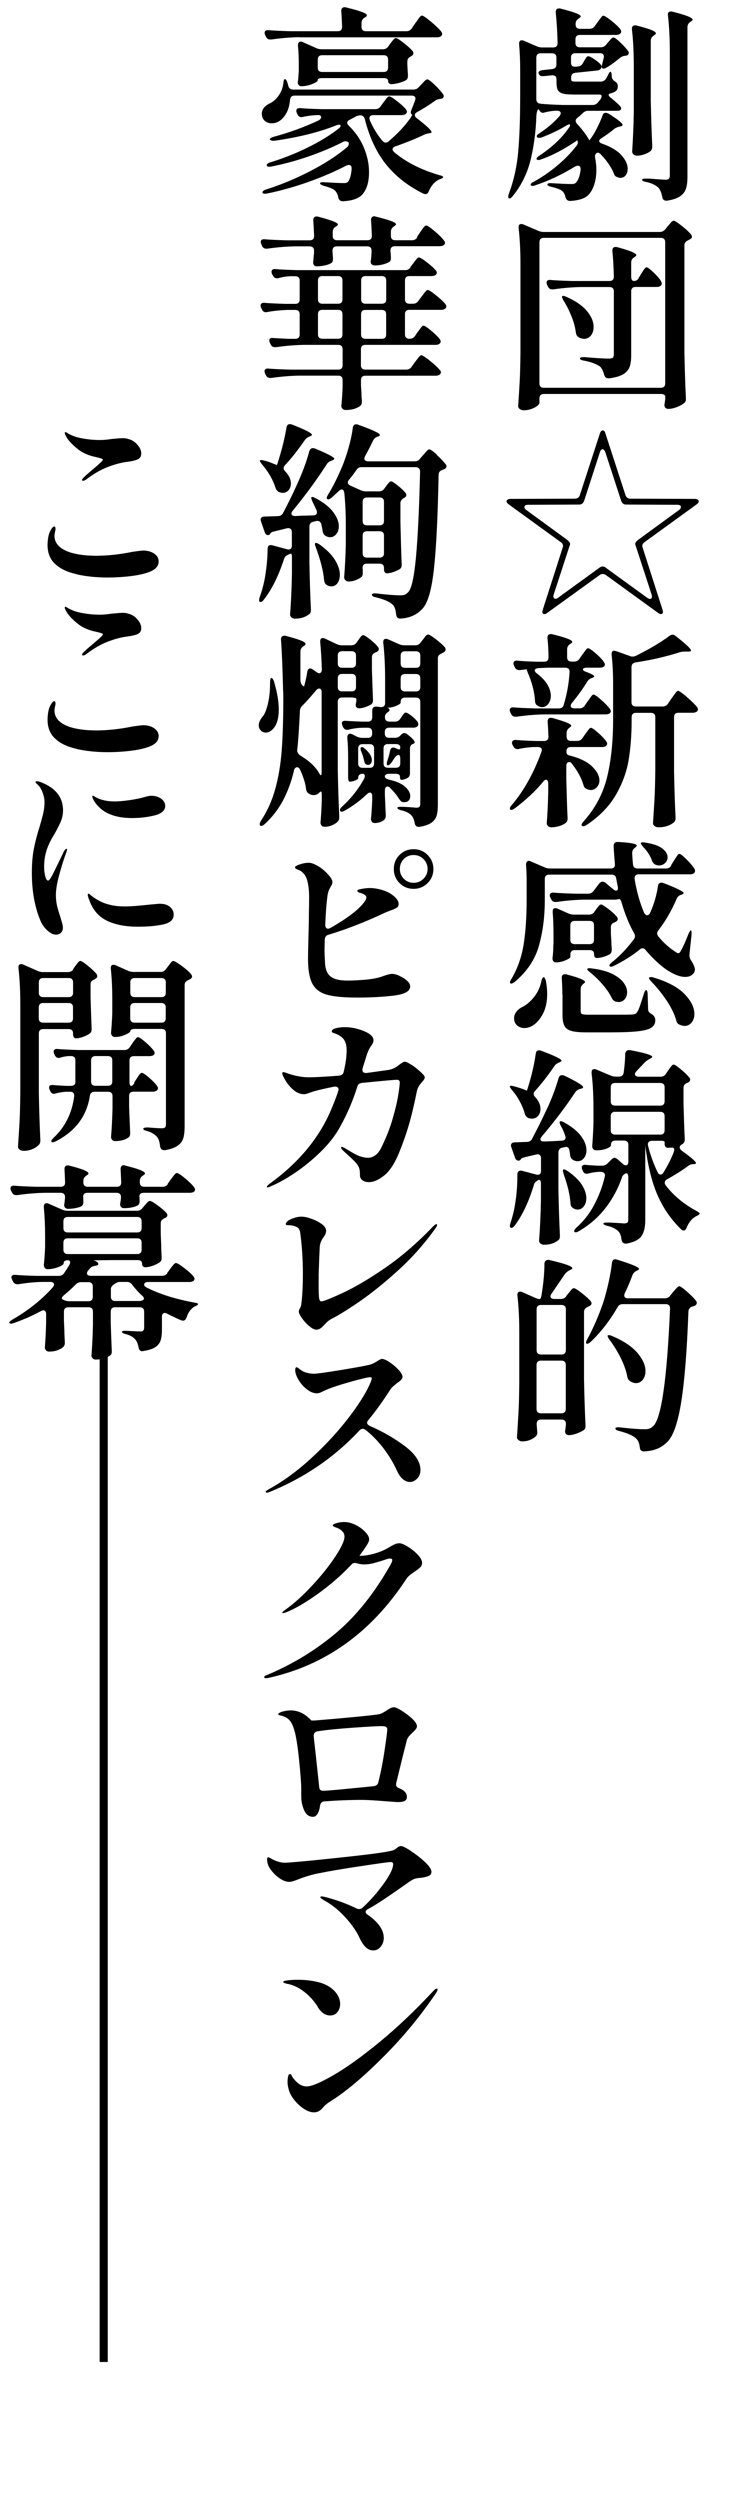
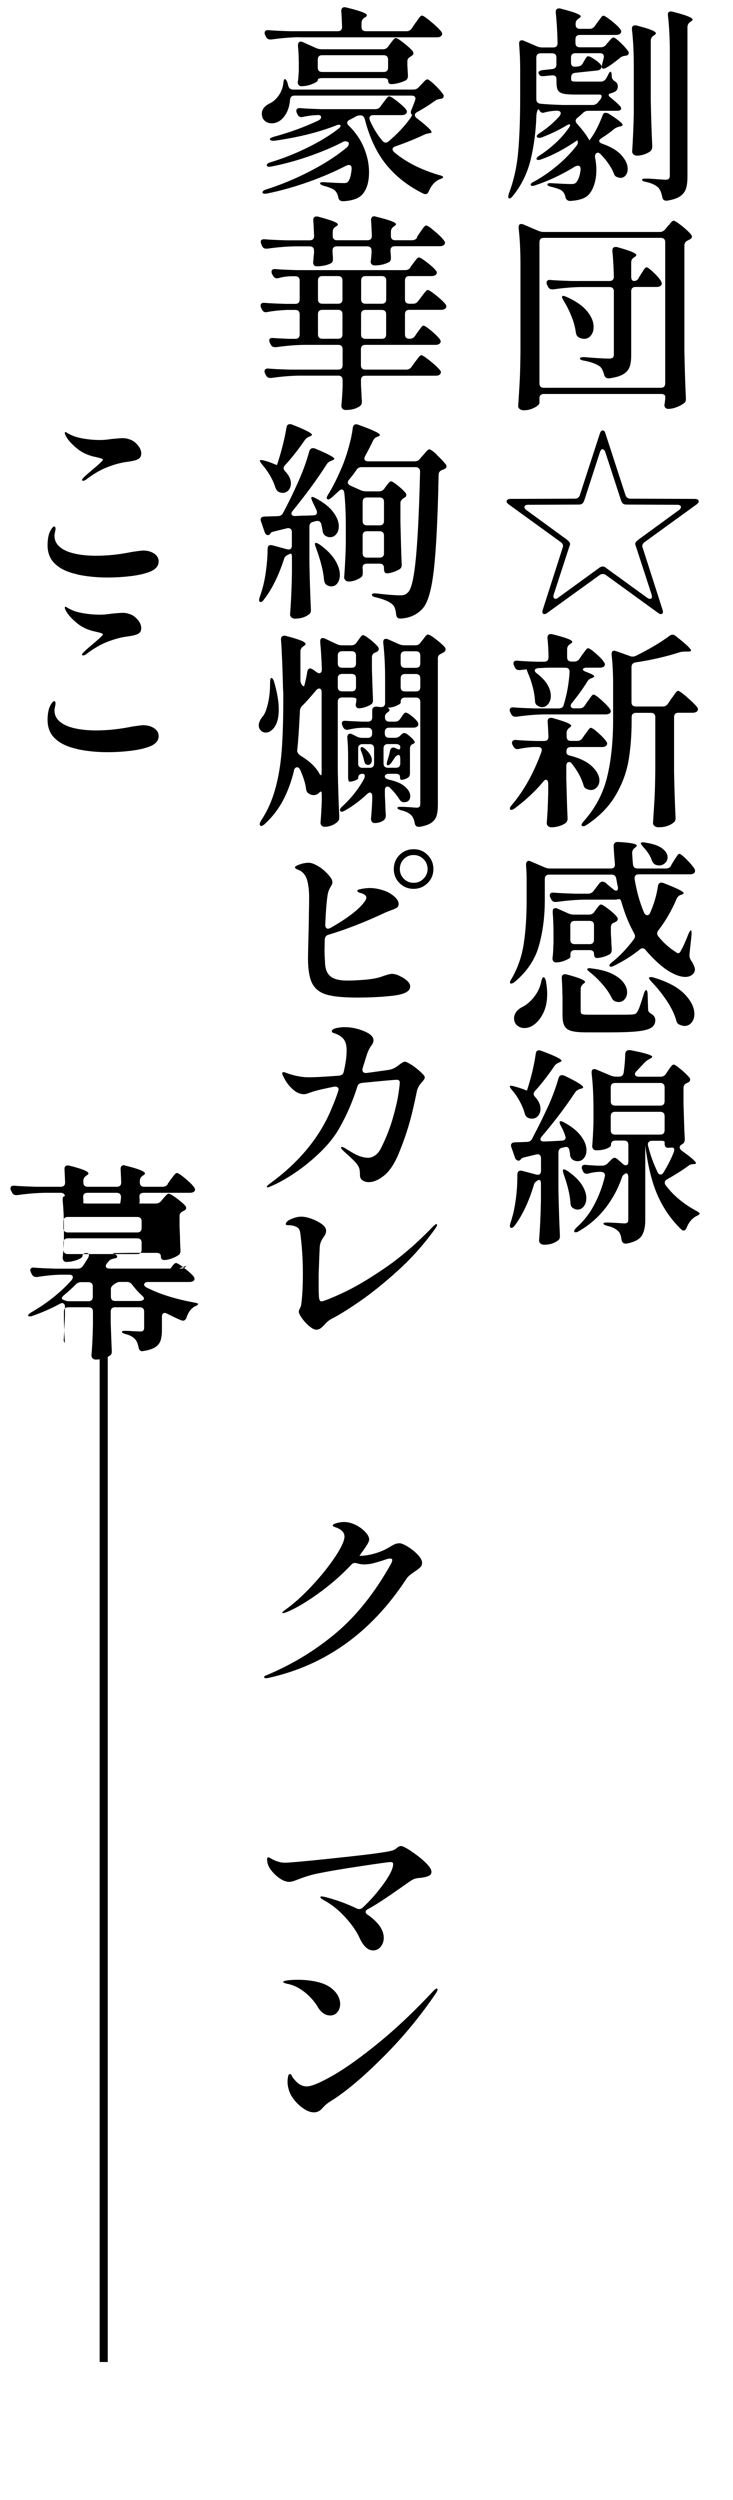
<svg xmlns="http://www.w3.org/2000/svg" id="a" width="98.5" height="335.5" viewBox="0 0 98.5 335.5">
  <defs>
    <style>.b{fill:#000;}.b,.c{stroke-width:0px;}.c{fill:none;}</style>
  </defs>
  <path class="b" d="M81.14,7.59c0-.3-.18-.45-.53-.45h-3.3c-.19,0-.33.05-.43.15s-.15.25-.15.43v.67c0,.41.21.6.62.56l.31-.03c.3-.02.52-.17.67-.45l.14-.25c.04-.06.09-.15.17-.28.07-.13.14-.23.2-.29.06-.07.12-.1.2-.1.19,0,.53.18,1.04.55.5.36.76.64.76.83-.04.32-.23.49-.59.53l-2.94.31c-.37.04-.56.24-.56.62v.2c0,.15.04.25.11.29.07.05.26.07.56.07h3.36c.07,0,.12,0,.14-.03.21-.02.39-.16.56-.42l.22-.42c.13-.3.24-.45.34-.45s.15.19.17.56v.11c.02.26.19.49.5.67.21.15.31.35.31.62,0,.22-.06.41-.18.55s-.34.26-.66.35c-.26.06-.39.14-.39.25,0,.09.07.2.2.31.34.26.74.61,1.2,1.04.19.19.28.35.28.48,0,.09-.05.17-.14.22-.11.06-.26.08-.45.08h-3.84c-.28,0-.52.1-.73.31-.22.22-.47.44-.73.64-.15.13-.22.26-.22.39,0,.15.07.29.2.42.45.49.87,1.01,1.26,1.57l.39.64c.35-.47.69-1,.99-1.6.31-.6.56-1.18.77-1.74.07-.24.21-.36.42-.36.13,0,.26.04.39.11,1.25.78,1.88,1.29,1.88,1.51,0,.09-.09.16-.28.2l-.14.03c-.26.06-.49.16-.7.31-.45.39-1.03.81-1.74,1.26-.19.13-.28.25-.28.36,0,.15.13.27.39.36,1.18.41,2.04.93,2.6,1.55.56.63.84,1.24.84,1.83,0,.35-.09.64-.27.87-.18.22-.42.34-.71.34-.13,0-.25-.03-.36-.08-.15-.04-.26-.1-.34-.18-.08-.08-.14-.21-.2-.38-.34-.82-.92-1.66-1.74-2.52-.15-.15-.28-.22-.39-.22-.13,0-.23.07-.31.2-.08.13-.09.29-.06.48.11.56.17,1.1.17,1.62,0,.71-.09,1.36-.28,1.95s-.44,1.05-.76,1.39c-.45.49-1.28.77-2.49.84-.34,0-.55-.19-.64-.56-.06-.32-.2-.58-.42-.78-.21-.19-.69-.37-1.46-.56-.35-.07-.53-.18-.53-.31,0-.15.21-.21.62-.17,1.23.07,2.11.11,2.63.11.3,0,.5-.07.62-.22.3-.34.49-.9.59-1.68v-.11c0-.3-.12-.45-.36-.45-.13,0-.26.04-.39.11-1.75,1.08-3.54,1.92-5.35,2.52-.13.06-.25.08-.36.08-.13,0-.21-.04-.25-.11v-.06c0-.13.14-.26.42-.39,1.06-.58,2.1-1.29,3.12-2.14,1.02-.85,1.88-1.73,2.59-2.65.19-.24.25-.43.2-.56l-.06-.22c-.71.5-1.49.98-2.34,1.44s-1.69.84-2.53,1.13c-.13.06-.25.08-.36.08-.13,0-.21-.04-.25-.11v-.06c0-.11.13-.25.39-.42.73-.47,1.44-1.02,2.13-1.65s1.28-1.3,1.76-1.99c.21-.26.27-.44.2-.53l-.06-.03c-.09,0-.26.08-.5.22-.88.54-1.95,1.05-3.22,1.54-.09.04-.21.06-.36.06-.13,0-.22-.04-.28-.11-.02-.02-.03-.06-.03-.11,0-.11.13-.25.39-.42.97-.62,1.86-1.37,2.66-2.27.11-.15.17-.28.17-.39,0-.22-.17-.34-.5-.34h-.17c-.45.02-.93.09-1.46.22-.11.04-.2.06-.25.06-.22,0-.39-.12-.5-.36-.08-.15-.15-.14-.24.04-.08.18-.14.42-.15.71-.07,2.15-.34,4.13-.78,5.94-.45,1.81-1.24,3.42-2.38,4.82-.17.22-.32.34-.45.34-.11,0-.17-.07-.17-.22,0-.11.03-.25.08-.42.65-1.72,1.07-3.57,1.25-5.57s.27-4.43.27-7.31v-3.92c0-1.04-.05-2.13-.14-3.25v-.11c0-.28.12-.42.36-.42.11,0,.21.02.28.06l1.76.76c.21.09.44.14.7.14h1.48c.39,0,.59-.2.59-.59-.04-1.55-.12-2.91-.25-4.09v-.06c0-.34.15-.5.45-.5.09,0,.17,0,.22.03,1.01.26,1.71.47,2.1.63s.59.29.59.41c0,.06-.07.14-.22.25l-.08.06c-.26.15-.39.38-.39.7v.08c0,.19.05.33.15.43.1.1.25.15.43.15h1.29c.3,0,.53-.12.7-.36l.36-.5c.07-.09.17-.22.29-.39s.22-.29.29-.38.15-.13.22-.13c.15,0,.5.22,1.06.66s.96.82,1.2,1.13c.09.13.14.24.14.34,0,.11-.06.21-.17.31-.15.09-.33.14-.53.14h-4.87c-.19,0-.33.05-.43.15s-.15.25-.15.43v.5c0,.19.05.33.15.43s.25.15.43.15h2.8c.3,0,.54-.11.73-.34l.25-.31c.08-.07.19-.21.35-.39.16-.19.29-.28.41-.28.13,0,.42.21.87.63.45.42.8.81,1.06,1.16.07.07.11.17.11.28,0,.19-.1.31-.31.36l-.17.03c-.28.02-.52.12-.73.31-.77.62-1.35,1.04-1.76,1.26-.24.15-.43.19-.56.11-.08-.04-.11-.11-.11-.22,0-.04.02-.13.06-.28l.22-.9c.02-.06.03-.12.03-.2l-.02.02ZM76.94,12.68c-.62,0-1.08-.05-1.39-.15-.31-.1-.51-.27-.62-.5-.1-.23-.15-.58-.15-1.05v-.34c0-.21-.06-.35-.17-.43s-.26-.12-.45-.1l-1.12.11h-.11c-.15,0-.26-.02-.34-.07-.08-.05-.14-.13-.2-.27-.02-.02-.03-.06-.03-.11,0-.19.19-.31.56-.36l1.29-.14c.37-.04.56-.24.56-.62v-.92c0-.19-.05-.33-.15-.43s-.25-.15-.43-.15h-1.54c-.19,0-.33.05-.43.15s-.15.25-.15.43v5.57c0,.37.19.58.56.62.67.07,1.69.13,3.05.17h3.95c.3,0,.54-.12.73-.36l.28-.34c.13-.15.2-.31.2-.48,0-.15-.09-.22-.28-.22h-3.62ZM87.64,19.71c0,.24-.08.44-.25.59-.22.17-.5.31-.83.42s-.64.17-.94.17c-.21,0-.37-.06-.49-.17-.12-.11-.18-.24-.18-.39.11-1.74.19-3.49.22-5.26v-6.1c0-1.87-.08-3.54-.25-5.01v-.11c0-.3.14-.45.42-.45.09,0,.17,0,.22.03,1.72.43,2.58.77,2.58,1.04,0,.07-.08.16-.22.25l-.08.06c-.26.17-.39.4-.39.7v7.95c.04,2.03.1,4.09.2,6.16v.14-.02ZM89.74,1.99c0-.3.14-.45.42-.45.09,0,.17,0,.22.03,1.79.45,2.69.8,2.69,1.06,0,.07-.08.16-.22.25l-.08.06c-.26.17-.39.4-.39.7v20.1c0,.65-.07,1.18-.2,1.58s-.39.74-.77,1.01-.97.47-1.75.6h-.14c-.3,0-.48-.17-.53-.5-.09-.52-.26-.93-.5-1.23-.36-.35-.91-.62-1.65-.78-.37-.06-.56-.16-.56-.31,0-.09.14-.14.42-.14.32,0,.63,0,.94.03.31.02.56.04.77.06l1.01.06c.22,0,.38-.04.46-.13s.13-.23.13-.43V7.11c0-1.87-.08-3.54-.25-5.01v-.11h-.02Z" />
  <path class="b" d="M72.64,53.02c-.1.1-.15.25-.15.43v.62c0,.11-.1.25-.31.41s-.47.29-.78.41c-.32.11-.65.17-1.01.17-.22,0-.41-.06-.55-.17-.14-.11-.21-.24-.21-.39.08-1.1.14-2.17.2-3.21s.09-2.39.11-4.07v-11.7c0-1.83-.08-3.47-.25-4.93v-.11c0-.28.12-.42.36-.42.11,0,.21.02.28.06l2.04.87c.21.09.44.14.7.14h15.6c.28,0,.52-.12.73-.36l.31-.39c.09-.09.22-.24.39-.45s.31-.31.42-.31c.15,0,.5.22,1.06.66s.98.83,1.26,1.16c.09.13.14.23.14.31,0,.15-.08.27-.25.36l-.28.14c-.32.15-.48.37-.48.67v14.34c.04,2.03.1,4.09.2,6.16v.14c0,.26-.09.45-.28.56-.26.21-.59.38-.99.53s-.77.22-1.11.22c-.07,0-.13,0-.17-.03-.22-.06-.34-.23-.34-.53.04-.15.06-.26.06-.34v-.06c.04-.17.06-.4.06-.7,0-.09-.05-.17-.15-.24s-.25-.1-.43-.1h-15.74c-.19,0-.33.05-.43.15h0ZM72.64,32.07c-.1.1-.15.25-.15.43v18.96c0,.19.05.33.15.43s.25.15.43.15h15.74c.19,0,.33-.05.43-.15.1-.1.15-.25.15-.43v-18.96c0-.19-.05-.33-.15-.43s-.25-.15-.43-.15h-15.74c-.19,0-.33.05-.43.15ZM85.82,37.3l.31-.5c.07-.11.16-.25.27-.42.1-.17.19-.29.27-.38.07-.08.15-.13.22-.13.13,0,.43.22.91.67.48.45.82.84,1.02,1.18.07.15.11.26.11.34,0,.11-.06.21-.17.31-.13.09-.29.14-.48.14h-2.88c-.19,0-.33.05-.43.15s-.15.25-.15.43v8.6c0,.63-.07,1.15-.21,1.54s-.42.72-.84.98-1.05.45-1.89.56h-.14c-.28,0-.47-.17-.56-.5-.13-.5-.32-.87-.56-1.09-.52-.35-1.23-.62-2.13-.78-.37-.06-.56-.16-.56-.31,0-.11.21-.17.62-.17.58.06,1.18.1,1.79.14s1.11.06,1.48.06c.26,0,.44-.04.53-.13.09-.08.14-.23.14-.43v-8.46c0-.19-.05-.33-.15-.43s-.25-.15-.43-.15h-3.84c-1.14.02-2.37.12-3.7.31h-.17c-.26,0-.45-.12-.56-.36l-.11-.22c-.06-.11-.08-.22-.08-.34s.05-.2.14-.27.22-.09.39-.07c.63.06,1.6.1,2.88.14h5.04c.39,0,.59-.2.59-.59-.04-1.38-.1-2.52-.2-3.42v-.06c0-.34.15-.5.45-.5.09,0,.17,0,.22.03.95.26,1.61.48,1.99.64.37.17.56.31.56.42,0,.07-.07.16-.22.25l-.08.06c-.26.15-.39.38-.39.7v1.88c0,.39.13.59.39.59s.47-.13.62-.39v-.02ZM75.57,39.73s.06-.03.11-.03c.07,0,.22.05.45.14,1.25.56,2.17,1.2,2.76,1.92.59.72.88,1.42.88,2.11,0,.47-.12.85-.36,1.15-.24.3-.55.45-.92.45-.13,0-.28-.03-.45-.08-.24-.07-.43-.21-.56-.42-.04-.09-.08-.23-.11-.42-.09-.69-.29-1.4-.59-2.14-.3-.74-.64-1.42-1.04-2.06-.21-.35-.26-.56-.17-.62Z" />
  <path class="b" d="M81,77.03c-.17,0-.31.05-.42.14l-7.03,5.07c-.13.11-.26.17-.39.17-.19,0-.28-.11-.28-.34l.06-.25,2.66-8.29c.04-.11.06-.2.06-.25,0-.21-.1-.38-.31-.53l-7-5.07c-.19-.15-.28-.28-.28-.39,0-.09.05-.17.14-.24.09-.06.22-.1.39-.1l8.65-.03c.34,0,.56-.16.67-.48l2.69-8.26c.09-.28.22-.42.39-.42s.29.14.36.42l2.69,8.26c.11.32.34.48.67.48l8.65.03c.17,0,.3.03.39.1s.14.15.14.24c0,.11-.09.24-.28.39l-7,5.07c-.21.15-.31.33-.31.53,0,.06.02.14.06.25l2.66,8.29.06.25c0,.22-.09.34-.28.34-.11,0-.24-.06-.39-.17l-7-5.07c-.11-.09-.25-.14-.42-.14h0ZM74.42,79.74c-.04.15-.06.24-.06.28,0,.09.03.17.08.24s.12.1.2.1c.13,0,.26-.06.39-.17l5.21-3.78.34-.25c.15-.09.28-.14.39-.14.17,0,.32.06.45.17l.03.03,5.49,3.98c.15.11.28.17.39.17.19,0,.28-.11.28-.34,0-.04-.02-.13-.06-.28l-2.1-6.44-.03-.06-.06-.22c0-.19.11-.36.34-.53l.06-.06,5.46-3.98c.19-.13.28-.27.28-.42,0-.09-.04-.17-.13-.22-.08-.06-.21-.08-.38-.08l-6.86-.03c-.32,0-.53-.16-.64-.48l-.03-.06-2.1-6.44c-.04-.13-.09-.24-.17-.32-.08-.08-.15-.13-.22-.13-.15,0-.27.14-.36.42l-2.1,6.47-.03.06c-.11.32-.33.48-.64.48l-6.86.03c-.17,0-.29.03-.38.08-.08.06-.13.13-.13.22,0,.15.09.29.28.42l5.46,3.98.06.06c.22.17.34.35.34.53l-.06.22-.03.06-2.1,6.44h0Z" />
  <path class="b" d="M75.12,95.06c.35,0,.57-.17.64-.5.43-1.42.69-2.87.78-4.37v-.06c0-.17-.05-.3-.15-.39s-.24-.14-.41-.14h-2.35l-1.29.06c-.32.04-.48.14-.48.31,0,.13.1.27.31.42.63.49,1.1.98,1.4,1.5.3.51.45,1.01.45,1.5,0,.43-.12.79-.35,1.08-.23.29-.51.43-.83.43-.19,0-.4-.07-.64-.22-.21-.13-.31-.36-.31-.7-.04-.58-.14-1.19-.31-1.83s-.37-1.24-.62-1.78l-.2-.56h.03l-.87.11h-.17c-.26,0-.45-.12-.56-.36l-.11-.22c-.06-.11-.08-.22-.08-.34s.05-.2.14-.27.22-.09.39-.07c.56.06,1.42.1,2.58.14h1.01c.39,0,.59-.2.59-.59,0-.84-.05-1.7-.14-2.58v-.06c0-.32.15-.48.45-.48.09,0,.17,0,.22.03,1.77.43,2.66.77,2.66,1.01,0,.08-.07.16-.22.25l-.08.06c-.26.17-.39.4-.39.7v1.06c0,.19.05.33.15.43s.25.15.43.15h.39c.3,0,.53-.13.7-.39l.34-.5c.07-.09.17-.22.29-.39s.22-.29.29-.38c.07-.08.15-.13.22-.13.15,0,.49.22,1.01.67.52.45.9.84,1.12,1.18.09.13.14.23.14.31,0,.11-.05.21-.14.31-.15.09-.32.14-.5.14h-1.82c-.15,0-.27.02-.36.07s-.14.1-.14.15c0,.11.11.21.34.31.78.28,1.18.49,1.18.64,0,.06-.08.12-.25.2l-.08.03c-.26.07-.47.24-.62.5-.54.88-1.22,1.82-2.04,2.83-.11.13-.17.26-.17.39,0,.22.17.34.5.34h.7c.3,0,.53-.13.7-.39l.36-.53c.09-.11.2-.25.31-.42s.21-.29.28-.38c.07-.08.15-.13.22-.13.15,0,.49.23,1.02.7.53.47.92.87,1.16,1.2.09.13.14.24.14.34s-.05.19-.14.28c-.15.09-.33.14-.53.14h-8.29c-1.14.02-2.37.12-3.7.31h-.17c-.26,0-.45-.12-.56-.36l-.11-.22c-.06-.11-.08-.21-.08-.31,0-.13.05-.23.14-.29.09-.07.22-.09.39-.07.63.06,1.61.1,2.91.14h3.18ZM76.46,102.26c-.09,0-.18.05-.25.14s-.11.22-.11.39v1.76c.06,2.3.11,4.02.17,5.18v.17c0,.21-.08.38-.25.53-.21.17-.49.31-.85.42s-.71.17-1.05.17c-.21,0-.36-.06-.48-.17-.11-.11-.17-.24-.17-.39.09-1.03.16-2.4.2-4.12v-1.2c0-.15-.03-.27-.08-.36-.06-.09-.13-.14-.22-.14-.13,0-.26.09-.39.28-1.04,1.25-2.31,2.44-3.81,3.56-.32.22-.52.27-.62.14-.02-.02-.03-.07-.03-.14,0-.11.08-.26.25-.45,1.6-1.87,2.93-4.24,3.98-7.11l.06-.25c0-.28-.18-.42-.53-.42h-.64c-.65.04-1.29.12-1.9.25-.06.02-.13.03-.22.03-.22,0-.4-.12-.53-.36l-.11-.2c-.06-.11-.08-.21-.08-.31,0-.11.05-.21.15-.28s.24-.1.41-.08c.6.06,1.49.1,2.69.14h1.06c.39,0,.59-.2.59-.59-.04-.93-.07-1.59-.11-1.96v-.06c0-.34.15-.5.45-.5.09,0,.17,0,.22.03.93.26,1.58.47,1.95.63.36.16.55.29.55.41,0,.06-.07.13-.2.22l-.03.03c-.26.19-.39.42-.39.7v.5c0,.19.05.33.15.43s.25.15.43.15h.84c.3,0,.53-.12.7-.36l.34-.5c.07-.09.17-.22.29-.39s.22-.29.29-.38c.07-.08.15-.13.22-.13.15,0,.47.22.97.66s.85.82,1.08,1.13c.09.13.14.24.14.34,0,.11-.06.21-.17.31-.13.09-.29.14-.48.14h-4.23c-.39,0-.59.19-.59.56v.14c0,.24.16.39.48.45,1.34.35,2.34.84,2.98,1.47.64.63.97,1.25.97,1.86,0,.35-.11.66-.34.91-.22.25-.5.38-.81.38-.15,0-.34-.05-.56-.14-.24-.09-.39-.29-.45-.59-.28-.91-.79-1.85-1.54-2.8-.09-.15-.21-.22-.36-.22h-.03ZM92.28,93.53c.63.53,1.09.98,1.37,1.33.09.13.14.24.14.34,0,.11-.06.21-.17.31-.15.09-.33.14-.53.14h-1.93c-.19,0-.33.05-.43.15s-.15.25-.15.43v7.31c.04,2.04.1,4.09.2,6.16v.11c0,.26-.09.46-.28.59-.52.41-1.19.62-2.02.62-.21,0-.38-.06-.52-.17s-.21-.24-.21-.39c.07-1.1.14-2.17.2-3.21s.09-2.39.11-4.07v-6.94c0-.19-.05-.33-.15-.43s-.25-.15-.43-.15h-2.02c-.19,0-.33.05-.43.15s-.15.25-.15.43v.39c0,2-.14,3.8-.41,5.4s-.85,3.17-1.74,4.69c-.89,1.52-2.19,2.85-3.91,3.99-.3.19-.5.22-.62.11l-.06-.11c0-.09.09-.25.28-.48,1.57-1.75,2.62-3.73,3.16-5.94.54-2.2.81-4.78.81-7.73v-4.68c0-1.55-.07-2.88-.2-4v-.11c0-.3.12-.45.36-.45l.25.06,1.88.67c.07.04.19.06.34.06s.3-.04.45-.11c1.81-.9,3.3-1.78,4.48-2.66.15-.11.29-.17.42-.17.15,0,.3.07.45.2,1.36,1.06,2.04,1.71,2.04,1.93,0,.09-.14.14-.42.14h-.36c-.3,0-.53.03-.7.08-1.94.62-3.93,1.07-5.96,1.37-.37.06-.56.27-.56.64v4.7c0,.19.05.33.15.43s.25.15.43.15h3.61c.3,0,.53-.12.7-.36l.45-.67c.09-.11.21-.27.35-.48.14-.21.25-.35.34-.45.08-.09.16-.14.24-.14.13,0,.51.27,1.15.8v.02Z" />
  <path class="b" d="M90.18,116.12l.34-.56c.06-.09.14-.23.27-.42s.22-.33.29-.42.15-.14.22-.14c.13,0,.44.24.94.73.49.49.84.9,1.05,1.23.07.09.11.21.11.34,0,.11-.05.21-.14.31-.15.09-.32.14-.5.14h-6.92c-.21,0-.36.06-.45.17s-.13.26-.11.45c.26,1.62.68,3.13,1.26,4.51.13.24.27.36.42.36.19,0,.33-.12.42-.36.5-1.12.85-2.31,1.04-3.56.04-.3.19-.45.45-.45.13,0,.23.02.31.06,1.79.69,2.69,1.14,2.69,1.34,0,.06-.08.12-.25.2l-.11.03c-.28.09-.48.28-.59.56-.69,1.59-1.5,2.99-2.44,4.2-.11.13-.17.27-.17.42,0,.13.06.27.17.42.65.8,1.4,1.48,2.24,2.02.19.15.33.22.42.22.13,0,.25-.11.36-.34.32-.56.65-1.31,1.01-2.24.15-.34.26-.49.34-.48.07.02.1.21.08.59l-.28,2.63v.14c0,.22.07.44.2.64.35.54.53.96.53,1.26,0,.15-.05.3-.14.45-.26.35-.64.53-1.15.53-.73,0-1.61-.35-2.63-1.04-.92-.67-1.81-1.52-2.69-2.55-.11-.17-.25-.25-.42-.25-.15,0-.28.06-.39.17-.99.8-2.13,1.52-3.42,2.16-.32.17-.52.19-.62.06-.02-.02-.03-.05-.03-.08,0-.11.12-.26.36-.45,1.03-.82,2-1.84,2.91-3.05.11-.15.17-.3.17-.45,0-.11-.04-.23-.11-.36-.69-1.23-1.26-2.63-1.71-4.2-.06-.19-.12-.31-.18-.36s-.15-.07-.27-.03c-.15.04-.27.06-.36.06h-4.2c-1.14.02-2.37.12-3.7.31h-.17c-.26,0-.45-.12-.56-.36l-.11-.22c-.06-.11-.08-.21-.08-.31,0-.13.05-.23.14-.29.09-.07.22-.09.39-.07.67.06,1.64.1,2.91.14h1.71c.3,0,.54-.12.73-.36l.76-1.01c.15-.17.3-.25.45-.25.11,0,.24.05.39.14.35.32.7.61,1.04.87.13.13.26.2.39.2.17,0,.25-.11.25-.34,0-.09,0-.17-.03-.22-.06-.28-.12-.63-.2-1.06-.06-.35-.26-.53-.62-.53h-8.4c-.19,0-.33.05-.43.15s-.15.25-.15.43v2.86c0,2.18-.26,4.21-.78,6.08-.52,1.87-1.61,3.49-3.25,4.87-.3.22-.5.29-.59.2-.04-.04-.06-.08-.06-.14,0-.11.07-.26.2-.45.84-1.44,1.39-3.01,1.65-4.72.26-1.71.39-3.65.39-5.84v-2.69c0-.69-.03-1.37-.08-2.04v-.06c0-.15.03-.27.1-.36s.15-.14.27-.14c.07,0,.17.03.28.08l1.88.81c.21.09.44.14.7.14h8.15c.41,0,.6-.21.56-.62-.07-.78-.13-1.57-.17-2.35v-.06c0-.19.06-.33.17-.42s.27-.13.48-.11c1.64.09,2.46.25,2.46.48,0,.07-.07.16-.2.25l-.06.06c-.24.17-.36.4-.36.7.04.67.07,1.18.11,1.51.04.37.24.56.62.56h3.81c.32,0,.55-.13.7-.39v-.04ZM73.05,131.13c.13.04.23.21.31.5.11.64.17,1.21.17,1.74,0,1.05-.19,1.94-.57,2.67s-.85,1.27-1.41,1.61c-.35.21-.72.31-1.09.31s-.7-.12-.97-.35c-.27-.23-.41-.56-.41-.97,0-.3.1-.58.29-.84s.45-.48.77-.64c.58-.28,1.12-.73,1.62-1.36s.83-1.33.98-2.11c.09-.37.2-.56.31-.56ZM79.85,122.39l.22-.31c.07-.09.18-.23.32-.42.14-.19.27-.28.38-.28.13,0,.45.2.97.59s.9.75,1.16,1.06c.07.09.11.2.11.31,0,.13-.08.25-.25.36l-.17.08c-.34.11-.5.33-.5.64v.84l.06,1.01c0,.28.02.64.06,1.09,0,.17-.02.31-.06.42s-.11.21-.22.28c-.22.13-.5.25-.84.35s-.63.15-.9.15c-.24,0-.36-.18-.36-.53,0-.17-.05-.3-.15-.39s-.25-.14-.43-.14h-2.02c-.19,0-.33.05-.43.15s-.15.25-.15.43v.34c0,.11-.22.26-.66.45s-.87.28-1.3.28c-.15,0-.26-.06-.34-.17s-.11-.24-.11-.39c.06-.41.09-.84.11-1.29,0-.24,0-.45.03-.62v-1.23c0-1.18-.04-2.18-.11-3.02v-.11c0-.3.12-.45.36-.45.11,0,.21.02.28.06l1.51.67c.21.09.45.14.73.14h1.99c.32,0,.56-.12.73-.36h-.02ZM75.57,133.48c0-.75-.03-1.48-.08-2.21v-.11c0-.13.04-.23.11-.31.07-.07.18-.11.31-.11.11,0,.2,0,.25.03,1.64.43,2.46.77,2.46,1.01,0,.06-.07.13-.2.22l-.03.03c-.24.19-.36.42-.36.7v2.97c0,.21.07.34.2.39.13.06.45.08.95.08h3.11c1.53,0,2.43,0,2.69-.03.21-.02.35-.05.43-.1s.16-.14.24-.27c.11-.17.24-.47.39-.91s.31-.94.48-1.5c.11-.34.22-.5.34-.5.04,0,.07.06.11.17s.06.25.06.42l.06,1.96c0,.17.04.3.11.39s.2.19.36.28c.34.21.5.49.5.84,0,.41-.17.73-.5.97-.34.23-.93.4-1.79.5s-2.1.15-3.72.15h-3.3c-.9,0-1.56-.07-2-.2-.44-.13-.74-.36-.91-.69-.17-.33-.25-.81-.25-1.44v-2.74h-.02ZM79.67,126.55c.1-.1.15-.25.15-.43v-1.96c0-.19-.05-.33-.15-.43s-.25-.15-.43-.15h-2.02c-.19,0-.33.05-.43.15s-.15.25-.15.43v1.96c0,.19.05.33.15.43s.25.15.43.15h2.02c.19,0,.33-.05.43-.15ZM78.93,130.01c.06-.06.15-.08.28-.08.11,0,.21,0,.28.03,1.12.13,2.03.37,2.74.71.71.35,1.23.74,1.55,1.18.33.44.49.87.49,1.3,0,.37-.11.69-.32.94s-.49.38-.83.38c-.07,0-.21-.02-.39-.06-.24-.09-.42-.26-.53-.5-.28-.58-.69-1.18-1.22-1.79-.53-.62-1.09-1.16-1.67-1.62-.32-.26-.45-.42-.39-.48h.01ZM86.12,113.12c.06-.06.15-.08.28-.08.11,0,.21,0,.28.03,1.04.15,1.81.41,2.3.78.49.37.73.77.73,1.2,0,.3-.11.56-.34.77-.22.21-.49.32-.78.32-.21,0-.38-.04-.53-.11-.22-.11-.38-.32-.48-.62-.22-.6-.61-1.19-1.15-1.76-.26-.3-.36-.48-.31-.53h0ZM87.24,131.18s.11-.06.22-.06c.15,0,.27.02.36.06,1.89.56,3.27,1.3,4.16,2.21.89.92,1.33,1.81,1.33,2.69,0,.47-.13.85-.38,1.15-.25.3-.57.45-.94.45-.19,0-.41-.06-.67-.17-.24-.09-.39-.29-.45-.59-.24-.84-.67-1.72-1.29-2.65-.62-.92-1.3-1.77-2.04-2.53-.28-.32-.38-.5-.31-.56h0Z" />
  <path class="b" d="M70.95,150.01c-.24-.13-.39-.35-.45-.64-.15-.52-.37-1.05-.67-1.6s-.63-1.03-1.01-1.46c-.21-.26-.31-.43-.31-.5s.06-.11.17-.11c.09,0,.22.03.39.08.43.11.82.23,1.18.36l.56.22c.58-1.79.97-3.43,1.18-4.93.04-.32.18-.48.42-.48.13,0,.23.02.31.06,1.83.67,2.74,1.12,2.74,1.34,0,.06-.08.12-.25.2l-.14.06c-.26.11-.46.27-.59.48-.88,1.29-1.75,2.4-2.6,3.33-.11.13-.17.25-.17.36,0,.15.07.3.22.45.47.52.7,1.05.7,1.57,0,.37-.11.69-.32.94s-.49.38-.83.38c-.19,0-.36-.04-.53-.11ZM76.04,153.93c-.09,0-.17,0-.22.03l-.28.06c-.34.07-.5.3-.5.67v4.93c.04,2.03.1,4.09.2,6.16v.14c0,.26-.09.45-.28.56-.49.37-1.1.56-1.85.56-.21,0-.37-.06-.49-.17-.12-.11-.18-.24-.18-.39.13-1.62.21-3.42.25-5.38v-2.24c0-.41-.12-.58-.36-.5-.3.17-.49.35-.56.56-.67,2.26-1.53,4.1-2.58,5.52-.17.22-.32.34-.45.34-.15,0-.22-.09-.22-.28,0-.09.03-.22.08-.39.09-.26.21-.67.36-1.23.17-.69.3-1.48.41-2.37.1-.89.15-1.72.15-2.51v-.34c0-.22.06-.38.17-.48.11-.09.27-.11.48-.06l1.88.5c.06.02.12.03.2.03.3,0,.45-.18.45-.53v-1.68c0-.21-.06-.35-.17-.45-.11-.09-.27-.11-.48-.06l-1.51.36c-.26.06-.43.13-.5.22l-.11.14c-.07.07-.16.11-.25.11s-.19-.04-.28-.11-.16-.18-.2-.31l-.48-1.37-.06-.22c0-.3.18-.45.53-.45l1.62-.06c.32,0,.55-.14.7-.42l.25-.5c.5-.95,1-1.94,1.48-2.97.77-1.55,1.37-3.11,1.82-4.68.09-.26.24-.39.45-.39.09,0,.21.03.36.08,1.66.8,2.49,1.32,2.49,1.54,0,.09-.09.16-.28.2l-.14.03c-.28.09-.5.24-.64.45-1.27,1.92-2.76,3.89-4.48,5.91-.13.17-.2.3-.2.39s.04.17.11.22c.07.06.18.08.31.08.5,0,1.32-.04,2.44-.11.35,0,.53-.15.53-.45l-.06-.22c-.17-.5-.36-.94-.59-1.32-.17-.34-.21-.53-.11-.59.02-.02.06-.03.11-.03.11,0,.26.06.45.17,1.03.56,1.78,1.17,2.27,1.83s.73,1.29.73,1.89c0,.43-.11.78-.34,1.06-.22.28-.5.42-.84.42-.24,0-.47-.07-.67-.2-.21-.15-.33-.37-.36-.67,0-.07,0-.17-.03-.29-.02-.12-.04-.23-.06-.32-.06-.3-.21-.45-.48-.45v.03ZM78.45,161.89c-.22.29-.5.43-.81.43-.22,0-.44-.06-.64-.2-.22-.13-.34-.36-.34-.7-.08-1.08-.38-2.37-.92-3.86-.11-.37-.12-.58-.03-.62.13-.06.43.09.9.45.75.56,1.3,1.13,1.65,1.72s.53,1.14.53,1.67c0,.45-.11.82-.34,1.11h0ZM89.32,158.71c0,.11.05.23.14.36,1.03,1.36,2.41,2.51,4.14,3.44.3.17.44.29.42.36-.02.06-.07.11-.15.17s-.19.11-.32.17c-.58.32-1.01.84-1.29,1.57-.11.24-.24.36-.39.36-.11,0-.22-.06-.34-.17-1.33-1.29-2.37-2.79-3.14-4.51s-1.33-3.97-1.68-6.75v10.05c0,.91-.17,1.62-.5,2.11-.34.49-1.01.83-2.02,1.02h-.11c-.32,0-.5-.18-.56-.53-.06-.5-.19-.87-.39-1.09-.37-.37-.88-.63-1.51-.76-.35-.09-.53-.2-.53-.31,0-.09.14-.14.42-.14.32,0,.81.02,1.48.06l.9.06c.19,0,.32-.04.41-.11.08-.07.13-.21.13-.39v-5.66c0-.41-.11-.6-.34-.56-.26.13-.43.3-.5.5-.5,1.49-1.24,2.87-2.2,4.12s-2.16,2.3-3.6,3.14c-.15.09-.28.14-.39.15-.11,0-.19,0-.22-.07l-.03-.08c0-.11.1-.27.31-.48.95-.84,1.75-1.85,2.38-3.04s1.11-2.45,1.43-3.79l.03-.17c0-.15-.05-.27-.15-.35s-.24-.13-.41-.13h-.36c-.5.04-.93.11-1.29.22-.06.02-.14.03-.25.03-.24,0-.41-.11-.5-.34l-.08-.17c-.06-.11-.08-.22-.08-.34s.05-.2.14-.27.22-.09.39-.07c.35.04.87.07,1.54.11h.67c.28,0,.52-.1.73-.31l.53-.53c.15-.15.29-.22.42-.22.09,0,.22.07.39.2l.73.64c.13.11.25.17.36.17.24,0,.36-.17.36-.5v-2.24c0-.19-.05-.33-.15-.43-.1-.1-.25-.15-.43-.15h-1.18c-.19,0-.33.05-.43.15-.1.1-.15.25-.15.43v.06c0,.13-.19.28-.56.43s-.84.24-1.4.24c-.19,0-.33-.06-.42-.17s-.14-.24-.14-.39c.07-.84.13-1.88.17-3.11v-1.85c0-1.79-.08-3.4-.25-4.82v-.11c0-.3.12-.45.36-.45.11,0,.21.02.28.06l1.93.81c.21.09.44.14.7.14h.42c.35,0,.56-.18.62-.53.13-.95.2-1.78.2-2.49.04-.41.27-.59.7-.53,1.96.37,2.94.67,2.94.9,0,.06-.08.13-.25.22l-.2.11c-.19.09-.38.24-.59.45l-1.09,1.15c-.13.13-.2.26-.2.39,0,.09.05.17.14.24s.21.1.36.1h2.97c.3,0,.53-.13.7-.39l.28-.42c.07-.09.15-.21.24-.34s.17-.24.27-.34.18-.14.25-.14c.13,0,.45.21.95.63s.89.79,1.15,1.11c.08.07.11.17.11.28,0,.15-.07.27-.22.36l-.17.08c-.34.13-.5.35-.5.67v2.13c.06,2.13.11,3.69.17,4.68v.11c0,.28-.1.49-.31.62l-.06.03c-.21.11-.31.25-.31.42,0,.13.08.27.25.42,1.29.92,1.93,1.48,1.93,1.68,0,.09-.08.14-.25.14h-.11c-.26.02-.47.08-.62.2-.75.56-1.7,1.17-2.86,1.82-.22.11-.34.26-.34.45l-.02.02ZM89.16,145.48c-.1-.1-.25-.15-.43-.15h-6.08c-.19,0-.33.05-.43.15-.1.1-.15.25-.15.43v1.88c0,.19.05.33.15.43s.25.15.43.15h6.08c.19,0,.33-.05.43-.15s.15-.25.15-.43v-1.88c0-.19-.05-.33-.15-.43ZM82.22,149.35c-.1.1-.15.25-.15.43v1.9c0,.19.05.33.15.43s.25.15.43.15h6.08c.19,0,.33-.05.43-.15s.15-.25.15-.43v-1.9c0-.19-.05-.33-.15-.43s-.25-.15-.43-.15h-6.08c-.19,0-.33.05-.43.15ZM88.73,153.09h-1.12c-.21,0-.35.06-.45.18s-.12.28-.08.46c.3,1.23.73,2.43,1.29,3.58.11.21.24.31.39.31.17,0,.31-.1.42-.31.6-.99,1.05-1.88,1.34-2.66.06-.15.08-.26.08-.34,0-.21-.09-.31-.28-.31l-.59.03c-.13,0-.23-.05-.31-.15-.08-.1-.11-.25-.11-.43v-.2c0-.11-.2-.17-.59-.17h0Z" />
-   <path class="b" d="M76.07,173.96l.28-.36c.07-.07.16-.18.27-.32.1-.14.19-.24.27-.31.08-.07.15-.1.22-.1.15,0,.49.21,1.02.62.53.41.94.77,1.22,1.09.09.13.14.23.14.31,0,.15-.08.27-.25.36l-.28.14c-.32.15-.48.37-.48.67v9.02c.04,2.03.1,4.09.2,6.16v.14c0,.26-.09.45-.28.56-.26.17-.58.32-.95.45-.37.13-.71.2-1.01.2-.08,0-.13,0-.17-.03-.22-.06-.34-.23-.34-.53.04-.15.06-.26.06-.34,0-.04.02-.21.06-.5v-.11c0-.19-.05-.33-.15-.43-.1-.1-.25-.15-.43-.15h-2.77c-.19,0-.33.05-.43.15s-.15.25-.15.43v.08l.06.81.03.28c0,.19-.06.34-.17.45-.19.21-.45.38-.78.52-.34.14-.7.21-1.09.21-.19,0-.35-.06-.49-.17s-.21-.24-.21-.39c.07-1.1.14-2.17.2-3.21.06-1.04.09-2.39.11-4.07v-6.8c0-1.81-.08-3.45-.25-4.93v-.11c0-.28.12-.42.36-.42.11,0,.21.02.28.06l1.76.78c.26.11.45.17.56.17.13,0,.22-.18.28-.53.26-1.61.39-3,.39-4.2,0-.21.07-.35.2-.45.13-.09.3-.11.5-.06,2.03.47,3.05.83,3.05,1.09,0,.06-.08.13-.25.22l-.17.08c-.24.13-.44.3-.59.5l-1.79,2.63c-.09.11-.14.23-.14.36,0,.09.05.17.14.24s.21.1.36.1h.9c.3,0,.54-.12.73-.36h-.03ZM75.89,181.62c.1-.1.15-.25.15-.43v-5.49c0-.19-.05-.33-.15-.43-.1-.1-.25-.15-.43-.15h-2.77c-.19,0-.33.05-.43.15-.1.1-.15.25-.15.43v5.49c0,.19.05.33.15.43s.25.15.43.15h2.77c.19,0,.33-.05.43-.15ZM72.25,182.74c-.1.1-.15.25-.15.43v5.91c0,.19.05.33.15.43.1.1.25.15.43.15h2.77c.19,0,.33-.05.43-.15.1-.1.15-.25.15-.43v-5.91c0-.19-.05-.33-.15-.43-.1-.1-.25-.15-.43-.15h-2.77c-.19,0-.33.05-.43.15ZM90.02,173.91l.39-.48c.09-.09.23-.25.42-.48.19-.22.34-.34.45-.34.13,0,.47.23,1.01.7s.95.88,1.23,1.23c.07.09.11.2.11.31,0,.15-.08.27-.25.36-.06.04-.16.08-.31.11-.35.11-.54.34-.56.67-.19,5.15-.5,9.14-.94,11.97s-1.05,4.65-1.83,5.47c-.43.45-.9.77-1.4.98-.5.21-1.09.33-1.76.36h-.08c-.32,0-.5-.19-.53-.56-.06-.56-.23-.96-.53-1.2-.35-.35-1.1-.68-2.24-.98-.34-.07-.5-.19-.5-.34,0-.13.21-.18.62-.14,1.47.17,2.58.25,3.3.25.26,0,.47-.03.63-.08.16-.06.33-.17.52-.33,1.1-1.01,1.86-6.26,2.27-15.76v-.06c0-.19-.05-.33-.15-.42s-.24-.14-.41-.14h-5.8c-.32,0-.55.14-.7.42-1.04,1.81-2.25,3.36-3.61,4.65-.19.17-.35.25-.48.25-.09,0-.14-.05-.14-.14,0-.13.06-.29.17-.48.78-1.42,1.49-3.04,2.13-4.87.26-.82.5-1.73.73-2.73.22-1,.37-1.87.45-2.62.04-.34.19-.5.45-.5.04,0,.13.02.28.06,1.94.6,2.91,1.01,2.91,1.23,0,.08-.08.15-.25.22l-.11.06c-.26.13-.44.33-.53.59-.34.9-.67,1.69-1.01,2.38-.06.11-.08.21-.08.31,0,.26.17.39.5.39h4.93c.3,0,.54-.11.73-.34l-.03.02ZM81.64,179.28c0-.07.06-.11.17-.11.13,0,.27.04.42.11,1.55.65,2.69,1.41,3.42,2.27.73.86,1.09,1.67,1.09,2.44,0,.47-.12.85-.36,1.16s-.55.46-.92.46c-.24,0-.5-.08-.78-.25-.21-.13-.34-.35-.39-.64-.15-.78-.44-1.61-.88-2.49-.44-.88-.94-1.69-1.5-2.44-.17-.22-.25-.39-.25-.5h-.02Z" />
  <path class="b" d="M57.65,17.9c-.22.02-.46.08-.7.2-1.05.5-2.31,1.02-3.81,1.54-.26.09-.39.22-.39.39,0,.11.07.24.22.39,1.57,1.33,3.58,2.35,6.05,3.08.35.07.53.17.53.28-.02.06-.07.11-.15.15-.08.05-.19.09-.32.13-.62.26-1.1.79-1.46,1.6-.09.26-.24.39-.45.39-.09,0-.2-.03-.31-.08-2.04-1.01-3.69-2.31-4.97-3.89-1.28-1.59-2.24-3.62-2.87-6.1-.11-.34-.3-.5-.56-.5h-.03c-.26,0-.5.07-.73.22-.13.07-.26.14-.39.21s-.24.13-.34.18c-.21.09-.31.22-.31.39,0,.13.07.26.22.39.91.9,1.6,1.9,2.04,3,.45,1.1.67,2.17.67,3.22,0,1.31-.29,2.3-.87,2.97-.47.56-1.34.88-2.63.95-.37,0-.59-.19-.64-.56-.07-.37-.23-.68-.48-.92-.26-.21-.75-.4-1.46-.59-.34-.11-.5-.22-.5-.34,0-.13.21-.18.62-.14,1.19.07,2.05.11,2.58.11.15,0,.27-.01.35-.04s.16-.09.24-.18c.24-.35.39-.91.45-1.65v-.11c0-.3-.12-.45-.36-.45-.11,0-.22.03-.34.08-1.55.8-3.26,1.54-5.12,2.2-1.87.66-3.71,1.18-5.54,1.55-.08.02-.18.03-.31.03-.17,0-.27-.05-.31-.14v-.06c0-.06.04-.12.13-.2.08-.08.2-.13.35-.17,2-.63,3.97-1.45,5.91-2.45s3.58-2.06,4.93-3.18c.24-.19.33-.42.25-.7-.13-.09-.28-.14-.45-.14-.11,0-.2.02-.25.06-1.36.71-2.91,1.36-4.63,1.96-1.73.6-3.41,1.05-5.05,1.37-.07.02-.17.03-.28.03-.19,0-.3-.06-.34-.17v-.06c0-.06.05-.12.14-.2.09-.07.21-.13.36-.17,1.62-.49,3.26-1.13,4.9-1.93,1.64-.8,3.03-1.64,4.17-2.52.24-.17.36-.32.36-.45,0-.09-.07-.14-.2-.14-.15,0-.3.04-.45.11-2.28.9-5.02,1.58-8.23,2.04h-.17c-.24,0-.39-.06-.45-.17v-.06c0-.09.18-.2.53-.31,2.09-.56,4.09-1.29,5.99-2.18.24-.13.36-.28.36-.45,0-.19-.14-.28-.42-.28-.67.02-1.34.1-2.02.25-.06.02-.12.03-.2.03-.24,0-.42-.12-.53-.36l-.08-.17c-.06-.11-.08-.22-.08-.34s.05-.2.14-.27c.09-.06.22-.09.39-.07.63.06,1.6.1,2.88.14h7.2c.3,0,.53-.12.7-.36l.36-.5c.09-.11.19-.23.28-.36s.19-.25.28-.35.18-.15.25-.15c.15,0,.5.21,1.05.64s.95.79,1.19,1.09c.09.13.14.24.14.34,0,.11-.06.21-.17.31-.15.09-.33.14-.53.14h-3.84c-.15,0-.27.04-.36.11s-.14.18-.14.31c0,.04.02.13.06.28.45,1.03,1.01,1.94,1.68,2.74.15.17.3.25.45.25s.28-.06.39-.17c1.21-1.03,2.19-2.07,2.94-3.14l.25-.42h-.03c-.11-.06-.17-.17-.17-.34,0-.11.03-.22.08-.34.19-.45.34-.86.48-1.23l.06-.25c0-.28-.18-.42-.53-.42h-15.74c-.35,0-.55.2-.59.59-.06.71-.23,1.32-.52,1.82s-.64.87-1.05,1.09c-.3.15-.59.22-.87.22-.3,0-.56-.07-.8-.22-.23-.15-.4-.36-.49-.64-.04-.19-.06-.33-.06-.42,0-.3.1-.57.29-.81.2-.24.46-.44.8-.59.45-.22.84-.57,1.18-1.05.34-.48.54-1.01.62-1.61.04-.39.1-.59.2-.59.13,0,.25.16.36.48l.11.42c.09.34.31.5.64.5h16.18c.28,0,.51-.1.7-.31l.34-.36c.07-.07.21-.21.39-.41.19-.2.34-.29.45-.29.13,0,.44.23.94.7.49.47.87.89,1.13,1.26.08.08.11.17.11.28,0,.19-.1.31-.31.36l-.2.03c-.28.04-.51.13-.7.28-.78.56-1.57,1.05-2.35,1.48-.21.11-.31.24-.31.39,0,.17.09.32.28.45,1.31,1.01,1.96,1.62,1.96,1.85,0,.09-.08.14-.25.14h-.14l.05.03ZM40.18,4.99c-1.14.02-2.37.12-3.7.31h-.17c-.26,0-.45-.12-.56-.36l-.11-.22c-.06-.11-.08-.21-.08-.31,0-.13.05-.23.14-.29s.22-.09.39-.07c.67.06,1.64.1,2.91.14h6.38c.39,0,.59-.2.59-.59-.04-.97-.07-1.66-.11-2.07v-.06c0-.21.06-.35.18-.43.12-.08.28-.1.49-.04,1.05.26,1.77.47,2.17.63s.6.29.6.41c0,.09-.07.19-.22.28l-.11.06c-.26.17-.39.41-.39.73v.5c0,.19.05.33.15.43.1.1.25.15.43.15h5.46c.3,0,.53-.12.7-.36l.45-.67c.09-.11.21-.27.35-.48s.25-.35.34-.45c.08-.09.16-.14.24-.14.15,0,.55.27,1.19.8s1.11.98,1.39,1.33c.09.13.14.24.14.34s-.05.19-.14.28c-.13.11-.31.17-.53.17h-18.56v-.02ZM55.55,7.15c0,.13-.08.25-.25.36l-.08.06c-.32.15-.48.37-.48.67v.48c.02.47.05.92.08,1.37,0,.19-.02.33-.06.43s-.12.19-.25.27c-.24.13-.56.25-.94.35-.38.1-.71.15-.99.15-.13,0-.23-.04-.31-.11s-.11-.18-.11-.31c0-.26-.2-.39-.59-.39h-8.29c-.39,0-.59.1-.59.31,0,.13-.25.29-.74.49-.5.2-.98.29-1.47.29-.17,0-.3-.07-.39-.22-.06-.09-.08-.19-.08-.28,0-.07.02-.21.06-.39l.08-1.12v-1.04c0-.9-.04-1.68-.11-2.35v-.06c0-.35.13-.53.39-.53.07,0,.17.03.28.08l1.82.81c.21.09.45.14.73.14h8.2c.3,0,.53-.12.7-.36l.28-.39c.07-.09.15-.2.24-.31.08-.11.17-.21.27-.31.09-.09.18-.14.25-.14.13,0,.47.21,1.01.63.54.42.95.79,1.23,1.11.07.09.11.2.11.31ZM42.85,9.51c.1.1.25.15.43.15h8.29c.19,0,.33-.05.43-.15s.15-.25.15-.43v-1.09c0-.19-.05-.33-.15-.43-.1-.1-.25-.15-.43-.15h-8.29c-.19,0-.33.05-.43.15s-.15.25-.15.43v1.09c0,.19.05.33.15.43Z" />
  <path class="b" d="M56.02,31.83l.39-.59c.09-.13.2-.28.32-.46.12-.18.22-.31.31-.39s.16-.13.24-.13c.15,0,.52.25,1.12.76.6.5,1.02.92,1.26,1.26.09.09.14.2.14.31s-.06.21-.17.31c-.13.09-.31.14-.53.14h-6.05c-.19,0-.33.05-.43.15-.1.1-.15.25-.15.43v.06c.04.45.06.7.06.76v.22c0,.22-.07.38-.2.48-.21.13-.49.24-.84.34-.35.09-.73.14-1.12.14-.22,0-.38-.07-.48-.22-.06-.09-.08-.19-.08-.28,0-.07.02-.21.06-.39,0-.02.02-.29.06-.81v-.28c0-.19-.05-.33-.15-.43-.1-.1-.25-.15-.43-.15h-4.09c-.19,0-.33.05-.43.15s-.15.25-.15.43v.11l.06.84v.22c0,.22-.07.38-.2.48-.21.13-.49.24-.84.32s-.73.13-1.12.13c-.34,0-.5-.19-.5-.56.04-.34.06-.56.06-.67l.06-.56v-.31c0-.19-.05-.33-.15-.43-.1-.1-.25-.15-.43-.15h-1.99c-1.14.02-2.37.12-3.7.31h-.17c-.26,0-.45-.13-.56-.39l-.08-.22c-.06-.11-.08-.21-.08-.31,0-.26.19-.37.56-.34.63.06,1.61.1,2.91.14h3.11c.39,0,.59-.2.59-.59-.04-.97-.08-1.66-.11-2.07v-.06c0-.32.15-.48.45-.48.09,0,.17,0,.22.03.97.26,1.65.47,2.04.63s.59.29.59.41c0,.07-.07.16-.22.25l-.08.06c-.26.15-.39.38-.39.7v.53c0,.19.05.33.15.43.1.1.25.15.43.15h4.09c.39,0,.59-.2.59-.59-.04-.97-.07-1.66-.11-2.07v-.06c0-.15.04-.27.11-.36s.18-.14.31-.14c.06,0,.14.02.25.06,1.79.43,2.69.77,2.69,1.01,0,.06-.07.14-.22.25l-.08.06c-.26.17-.39.4-.39.7v.56c0,.19.05.33.15.43.1.1.25.15.43.15h2.27c.3,0,.53-.13.7-.39l-.06-.02ZM55.13,35.87l.36-.48c.07-.09.17-.22.29-.38.12-.16.22-.28.29-.35s.15-.11.22-.11c.15,0,.5.21,1.05.63.55.42.96.79,1.22,1.11.09.09.14.2.14.31s-.06.21-.17.31c-.15.09-.33.14-.53.14h-3c-.19,0-.33.05-.43.15-.1.1-.15.25-.15.43v2.55c0,.19.05.33.15.43.1.1.25.15.43.15h.5c.3,0,.53-.12.7-.36l.42-.56c.09-.11.19-.24.29-.38.1-.14.21-.27.31-.38.1-.11.19-.17.27-.17.13,0,.49.23,1.08.7s1.01.86,1.27,1.18c.09.13.14.24.14.34,0,.11-.06.21-.17.31-.15.09-.33.14-.53.14h-4.28c-.19,0-.33.05-.43.15-.1.1-.15.25-.15.43v2.72c0,.19.05.33.15.43.1.1.24.15.41.15h.08c.3,0,.53-.12.7-.36l.34-.5c.07-.09.17-.22.29-.39.12-.17.22-.29.29-.38.07-.08.15-.13.22-.13.15,0,.49.22,1.02.66s.92.82,1.16,1.13c.09.13.14.24.14.34,0,.11-.06.21-.17.31-.13.09-.29.14-.48.14h-9.49c-.19,0-.33.05-.43.15-.1.1-.15.25-.15.43v2.16c0,.19.05.33.15.43.1.1.25.15.43.15h5.52c.3,0,.53-.12.7-.36l.42-.59c.07-.09.18-.23.32-.42s.25-.33.34-.42c.08-.09.16-.14.24-.14.15,0,.53.25,1.15.74.62.5,1.06.91,1.34,1.25.09.09.14.2.14.31s-.06.21-.17.31c-.13.09-.3.14-.5.14h-9.49c-.19,0-.33.05-.43.15s-.15.25-.15.43v.73l.06.95c0,.32.02.68.06,1.09,0,.19,0,.33-.04.43-.03.1-.1.2-.21.29-.19.15-.45.27-.78.38-.34.1-.72.15-1.15.15-.19,0-.33-.06-.43-.17-.1-.11-.15-.24-.15-.39.07-.67.13-1.51.17-2.52v-.95c0-.19-.05-.33-.15-.43-.1-.1-.25-.15-.43-.15h-5.29c-1.14.02-2.37.12-3.7.31h-.17c-.26,0-.45-.12-.56-.36l-.11-.22c-.06-.11-.08-.22-.08-.34s.05-.2.14-.27c.09-.06.22-.09.39-.07.63.06,1.6.1,2.88.14h6.5c.19,0,.33-.05.43-.15.1-.1.15-.25.15-.43v-2.16c0-.19-.05-.33-.15-.43-.1-.1-.25-.15-.43-.15h-4.65c-1.14.02-2.37.12-3.7.31h-.17c-.26,0-.45-.12-.56-.36l-.11-.22c-.06-.11-.08-.22-.08-.34,0-.24.18-.35.53-.31.48.04,1.19.07,2.13.11h.84c.19,0,.33-.05.43-.15.1-.1.15-.25.15-.43v-2.72c0-.19-.05-.33-.15-.43-.1-.1-.25-.15-.43-.15h-1.12c-.93.04-1.81.13-2.63.28-.06.02-.12.03-.2.03-.24,0-.42-.12-.53-.36l-.11-.22c-.06-.11-.08-.22-.08-.34s.05-.2.14-.27c.09-.06.22-.09.39-.07.63.06,1.6.1,2.88.14h1.26c.19,0,.33-.05.43-.15.1-.1.15-.25.15-.43v-2.55c0-.19-.05-.33-.15-.43-.1-.1-.25-.15-.43-.15h-.64c-.54.02-1.08.1-1.62.25-.06.02-.13.03-.22.03-.22,0-.4-.12-.53-.36l-.11-.2c-.06-.11-.08-.22-.08-.34s.05-.2.14-.27.22-.09.39-.07c.63.06,1.6.1,2.88.14h14.56c.3,0,.53-.12.7-.36l-.03-.02ZM45.87,37.2c-.1-.1-.25-.15-.43-.15h-2.13c-.19,0-.33.05-.43.15-.1.1-.15.25-.15.43v2.55c0,.19.05.33.15.43.1.1.25.15.43.15h2.13c.19,0,.33-.05.43-.15s.15-.25.15-.43v-2.55c0-.19-.05-.33-.15-.43ZM42.88,41.73c-.1.1-.15.25-.15.43v2.72c0,.19.05.33.15.43.1.1.25.15.43.15h2.13c.19,0,.33-.05.43-.15s.15-.25.15-.43v-2.72c0-.19-.05-.33-.15-.43-.1-.1-.25-.15-.43-.15h-2.13c-.19,0-.33.05-.43.15ZM51.75,40.61c.1-.1.15-.25.15-.43v-2.55c0-.19-.05-.33-.15-.43-.1-.1-.25-.15-.43-.15h-2.21c-.19,0-.33.05-.43.15-.1.1-.15.25-.15.43v2.55c0,.19.05.33.15.43.1.1.25.15.43.15h2.21c.19,0,.33-.05.43-.15ZM48.67,45.32c.1.1.25.15.43.15h2.21c.19,0,.33-.05.43-.15.1-.1.15-.25.15-.43v-2.72c0-.19-.05-.33-.15-.43-.1-.1-.25-.15-.43-.15h-2.21c-.19,0-.33.05-.43.15-.1.1-.15.25-.15.43v2.72c0,.19.05.33.15.43Z" />
  <path class="b" d="M42.47,69.92l-.39.11c-.34.07-.5.29-.5.64v4.93c.04,2.03.1,4.09.2,6.16v.14c0,.26-.09.45-.28.56-.49.37-1.1.56-1.85.56-.21,0-.37-.06-.49-.17-.12-.11-.18-.24-.18-.39.13-1.64.21-3.47.25-5.49v-2.21c0-.22-.03-.36-.08-.42s-.15-.05-.28.03l-.06.03c-.34.13-.54.32-.62.56-.75,2.3-1.65,4.13-2.72,5.49-.15.22-.3.34-.45.34-.13,0-.2-.08-.2-.25,0-.11.03-.25.08-.42.17-.47.3-.88.39-1.23.21-.75.37-1.6.49-2.58.12-.97.18-1.85.18-2.63,0-.22.06-.38.17-.46.11-.08.27-.1.48-.04l1.96.53c.06.02.12.03.2.03.3,0,.45-.18.45-.53v-1.79c0-.21-.06-.35-.18-.45-.12-.09-.28-.12-.46-.08l-1.71.42c-.26.06-.43.13-.5.22l-.08.14c-.07.09-.17.14-.28.14-.21,0-.35-.14-.45-.42l-.48-1.4-.06-.22c0-.3.18-.45.53-.45l1.79-.06c.32,0,.55-.14.7-.42.67-1.27,1.26-2.46,1.76-3.58.8-1.72,1.39-3.29,1.76-4.7.09-.28.25-.42.48-.42.13,0,.23.02.31.06,1.72.71,2.58,1.17,2.58,1.37,0,.06-.08.12-.25.2l-.14.06c-.26.08-.47.22-.62.45-1.25,1.96-2.78,4.05-4.59,6.27-.11.13-.17.25-.17.36,0,.22.17.34.5.34.67-.04,1.21-.06,1.62-.06l.81-.03c.34,0,.5-.14.5-.42,0-.11-.02-.21-.06-.28-.11-.26-.29-.63-.53-1.12-.17-.39-.21-.6-.14-.62.02-.02.06-.03.11-.03.11,0,.26.06.45.17,1.06.56,1.85,1.18,2.35,1.85s.76,1.31.76,1.9c0,.43-.11.78-.34,1.06-.22.28-.49.42-.81.42-.24,0-.47-.07-.67-.2-.21-.15-.33-.37-.36-.67,0-.04-.06-.33-.17-.87-.11-.37-.35-.51-.73-.42h.02ZM37.01,65.44c-.15-.5-.39-1.04-.71-1.6-.33-.56-.69-1.06-1.08-1.51-.26-.32-.35-.5-.28-.56.02-.02.07-.03.17-.03.13,0,.25.02.36.06.39.09.78.22,1.18.39l.56.22.03-.06c.58-1.77,1-3.43,1.26-4.98.04-.3.19-.45.45-.45.13,0,.23.02.31.06,1.77.69,2.66,1.15,2.66,1.37,0,.06-.08.12-.25.2l-.14.06c-.26.11-.46.27-.59.48-.93,1.34-1.82,2.46-2.66,3.36-.11.13-.17.25-.17.36,0,.15.07.3.22.45.5.52.76,1.06.76,1.62,0,.35-.1.65-.31.9-.21.24-.47.36-.78.36-.19,0-.35-.04-.5-.11-.22-.09-.38-.29-.48-.59h-.01ZM42.39,72.88l.11-.03c.06,0,.21.08.45.22.93.67,1.62,1.36,2.06,2.07.44.71.66,1.37.66,1.99,0,.47-.11.84-.32,1.13s-.49.43-.83.43c-.22,0-.44-.06-.64-.2-.19-.13-.3-.36-.34-.7-.09-1.16-.46-2.59-1.09-4.31-.15-.37-.17-.58-.06-.62v.02ZM58.68,61.04c.52.47.91.88,1.18,1.23.09.09.14.2.14.31,0,.15-.1.28-.31.39l-.22.08c-.35.11-.53.34-.53.67-.11,5.64-.32,9.83-.62,12.57s-.79,4.52-1.48,5.32c-.75.86-1.75,1.33-3,1.4h-.08c-.32,0-.49-.19-.53-.56-.06-.65-.21-1.09-.48-1.32-.37-.37-1.13-.7-2.27-.98-.19-.04-.32-.08-.39-.14s-.11-.12-.11-.2c0-.15.21-.21.62-.17,1.42.17,2.48.25,3.19.25.26,0,.46-.03.6-.08.14-.06.29-.17.46-.34.45-.45.8-2.02,1.05-4.72.25-2.7.43-6.51.55-11.44,0-.19-.05-.34-.15-.45s-.25-.17-.43-.17h-7.28c-.32,0-.55.13-.7.39-.34.49-.66.91-.98,1.29-.11.13-.17.26-.17.39,0,.15.12.29.36.42l1.4.62c.21.09.44.14.7.14h1.71c.32,0,.56-.12.73-.36l.22-.31c.06-.07.13-.18.24-.31.1-.13.19-.22.25-.28.07-.06.14-.08.21-.08.13,0,.42.18.88.55.46.36.81.7,1.05.99.07.07.11.17.11.28,0,.17-.09.3-.28.39h-.03c-.32.21-.48.43-.48.67v2.6c.06,2.48.11,4.35.17,5.6v.14c0,.26-.09.45-.28.56-.24.15-.53.28-.85.39-.33.11-.62.17-.88.17-.11,0-.2-.05-.27-.15s-.1-.25-.1-.43v-.14c0-.19-.05-.33-.15-.43-.1-.1-.25-.15-.43-.15h-1.71c-.39,0-.59.19-.59.56.02.15.03.32.03.5v.22c0,.24-.07.42-.2.53-.19.15-.44.28-.76.41-.32.12-.63.18-.95.18-.17,0-.31-.06-.42-.17-.11-.11-.17-.24-.17-.39.11-1.49.19-2.98.22-4.45v-2.52c0-1.64-.07-3.09-.2-4.34-.04-.32-.16-.48-.36-.48-.11,0-.24.07-.39.22l-.95.87c-.15.11-.27.19-.35.22-.08.04-.16.03-.24-.03-.06-.06-.08-.11-.08-.17,0-.07.07-.22.2-.45.6-.95,1.21-2.17,1.85-3.67.32-.75.62-1.62.9-2.62.28-1,.47-1.89.56-2.67.02-.13.07-.24.14-.32.07-.08.17-.13.28-.13.13,0,.23.02.31.06,1.94.69,2.91,1.15,2.91,1.37,0,.07-.07.14-.22.2l-.11.03c-.26.09-.46.27-.59.53-.22.49-.58,1.18-1.06,2.07-.07.15-.11.26-.11.34,0,.11.05.2.14.27s.21.1.36.1h6.24c.32,0,.56-.11.73-.34l.39-.45c.09-.09.23-.25.42-.48.19-.22.34-.34.45-.34.15,0,.49.23,1.01.7l-.02.04ZM51.45,66.91c-.1-.1-.25-.15-.43-.15h-1.71c-.19,0-.33.05-.43.15s-.15.25-.15.43v2.58c0,.19.05.33.15.43.1.1.25.15.43.15h1.71c.19,0,.33-.05.43-.15s.15-.25.15-.43v-2.58c0-.19-.05-.33-.15-.43ZM51.45,71.44c-.1-.1-.25-.15-.43-.15h-1.71c-.19,0-.33.05-.43.15s-.15.25-.15.43v2.38c0,.19.05.33.15.43.1.1.25.15.43.15h1.71c.19,0,.33-.05.43-.15s.15-.25.15-.43v-2.38c0-.19-.05-.33-.15-.43Z" />
  <path class="b" d="M35.05,98.03c-.19-.19-.28-.42-.28-.7,0-.39.21-.82.62-1.29.24-.34.45-.9.63-1.69s.27-1.66.27-2.59c0-.52.06-.78.17-.78.13,0,.25.16.36.48.43,1.44.64,2.69.64,3.75,0,1.18-.25,2.04-.76,2.6-.32.34-.64.5-.98.5-.26,0-.49-.09-.67-.28ZM47.69,93.67c-.1-.05-.25-.07-.43-.07h-1.29c-.19,0-.33.05-.43.15s-.15.25-.15.43v9.18c.04,2.02.1,4.08.2,6.19v.17c0,.22-.07.4-.2.53-.21.21-.46.37-.77.5s-.64.2-.99.2c-.19,0-.33-.06-.42-.17-.09-.11-.14-.24-.14-.39.07-.78.13-1.76.17-2.94v-.78c0-.3-.04-.45-.11-.45-.06,0-.14.06-.25.17-.21.21-.45.31-.73.31-.24,0-.47-.07-.67-.22-.21-.11-.33-.34-.36-.67-.09-.71-.35-1.54-.78-2.49-.11-.24-.25-.36-.42-.36-.09,0-.18.04-.27.13s-.14.2-.15.35c-.35,1.47-.85,2.8-1.47,3.98-.63,1.18-1.44,2.23-2.45,3.16-.3.26-.5.33-.62.2-.04-.04-.06-.1-.06-.2s.06-.24.17-.45c.84-1.25,1.48-2.67,1.92-4.26.44-1.59.73-3.33.87-5.22s.21-4.22.21-6.99v-.25c0-.3,0-.54-.03-.73-.07-3.08-.17-5.36-.28-6.83v-.06c0-.32.15-.48.45-.48.09,0,.17,0,.22.03,1.75.45,2.63.8,2.63,1.06,0,.09-.07.19-.22.28l-.08.06c-.26.17-.39.4-.39.7v3.86c0,.15.04.3.11.45.07.15.16.25.25.31s.15.04.17-.06c.19-.73.32-1.34.39-1.85.06-.3.19-.45.39-.45.09,0,.21.05.36.14l.48.34c.15.11.28.17.39.17.09,0,.17-.05.24-.14s.1-.22.1-.39c-.04-1.25-.11-2.46-.22-3.64v-.11c0-.3.11-.45.34-.45.09,0,.2.03.31.08l1.54.73c.24.11.48.17.73.17h1.26c.3,0,.53-.12.7-.36l.22-.31c.06-.07.13-.18.22-.31s.17-.23.24-.29.14-.1.21-.1c.13,0,.43.19.91.56.48.37.83.71,1.08,1.01.08.09.11.2.11.31,0,.13-.08.25-.25.36l-.17.08c-.34.11-.5.33-.5.64v1.74c.06,1.75.1,3.06.14,3.92v.14c0,.26-.09.45-.28.56-.22.13-.49.25-.78.35-.3.1-.57.15-.81.15-.17,0-.3-.06-.39-.2-.04-.06-.06-.14-.06-.25,0-.09.02-.2.06-.31,0-.07,0-.14.03-.2v-.25c0-.07-.05-.13-.15-.18h-.05ZM43.14,104.02c.06,0,.08-.14.08-.42v-10.7c0-.34-.11-.5-.34-.5-.13,0-.26.08-.39.22-.75.9-1.37,1.6-1.88,2.1-.21.21-.31.45-.31.73-.11,2.35-.23,4.09-.36,5.21-.04.32.18.61.64.87,1.05.65,1.8,1.37,2.27,2.16.11.22.21.34.28.34h.01ZM47.69,87.54c-.1-.1-.25-.15-.43-.15h-1.29c-.19,0-.33.05-.43.15s-.15.25-.15.43v1.06c0,.19.05.33.15.43.1.1.25.15.43.15h1.29c.19,0,.33-.05.43-.15s.15-.25.15-.43v-1.06c0-.19-.05-.33-.15-.43ZM47.69,90.59c-.1-.1-.25-.15-.43-.15h-1.29c-.19,0-.33.05-.43.15s-.15.25-.15.43v1.18c0,.19.05.33.15.43.1.1.25.15.43.15h1.29c.19,0,.33-.05.43-.15s.15-.25.15-.43v-1.18c0-.19-.05-.33-.15-.43ZM58.54,85.76c.54.41.95.77,1.23,1.09.07.09.11.2.11.31,0,.13-.07.25-.22.36l-.31.17c-.17.07-.29.16-.38.25-.08.09-.13.22-.13.39v19.68c0,.6-.06,1.08-.17,1.46-.11.37-.35.69-.7.94-.36.25-.88.43-1.57.55h-.14c-.3,0-.48-.17-.53-.5-.09-.49-.24-.83-.45-1.04-.3-.32-.74-.54-1.32-.67-.37-.09-.56-.21-.56-.34,0-.09.14-.14.42-.14.32,0,.77.02,1.37.06l.76.06c.21,0,.35-.04.42-.13.08-.08.11-.23.11-.43v-13.64c0-.19-.05-.33-.15-.43s-.25-.15-.43-.15h-1.48c-.19,0-.33.05-.43.15s-.15.25-.15.43v.11c0,.11-.2.25-.59.42s-.8.25-1.23.25h-.03c.15.02.26.08.32.2.06.11.04.21-.07.31l-.03.03c-.32.19-.48.41-.48.67v.08c0,.19.05.33.15.43.1.1.25.15.43.15h.78c.3,0,.53-.13.7-.39l.14-.2c.04-.06.1-.14.18-.27.08-.12.16-.21.22-.27s.13-.08.21-.08c.13,0,.38.14.74.42s.64.55.83.81c.08.15.11.26.11.34,0,.11-.06.21-.17.31-.13.09-.29.14-.48.14h-3.28c-.19,0-.33.05-.43.15s-.15.25-.15.43v.2c0,.19.05.33.15.43.1.1.25.15.43.15h.81c.28,0,.51-.1.7-.31l.11-.11c.15-.15.29-.22.42-.22s.28.07.45.2c.63.5.95.85.95,1.04,0,.09-.08.17-.22.22-.28.09-.42.31-.42.64v3.28c0,.3-.09.5-.28.62-.11.07-.26.14-.43.2s-.33.08-.46.08c-.11,0-.17-.14-.17-.42,0-.26-.2-.39-.59-.39h-.87c-.19,0-.33.03-.43.1s-.15.14-.15.24c0,.21.19.35.56.45.97.21,1.69.52,2.16.94s.7.84.7,1.27c0,.24-.07.44-.21.59-.14.15-.33.22-.57.22h-.17c-.13-.02-.23-.07-.31-.14s-.17-.2-.28-.36c-.28-.45-.66-.91-1.15-1.4-.13-.13-.25-.2-.36-.2-.24,0-.36.18-.36.53v.62l.06,1.23c0,.34.02.8.06,1.4v.17c0,.21-.08.38-.22.53-.35.28-.78.42-1.29.42-.15,0-.27-.06-.35-.17-.08-.11-.13-.24-.13-.39.07-.67.13-1.51.17-2.52v-.53c0-.15-.03-.27-.08-.35s-.13-.13-.22-.13c-.13,0-.26.07-.39.2-.93.88-1.92,1.61-2.97,2.21-.34.19-.55.21-.64.06-.02-.02-.03-.07-.03-.14,0-.13.09-.28.28-.45,1.19-1.08,2.17-2.31,2.94-3.7.07-.13.11-.26.11-.39,0-.21-.1-.31-.31-.31-.19,0-.33.05-.43.15s-.15.25-.15.43v.03c0,.07-.13.17-.39.28s-.51.17-.76.17c-.06,0-.1-.05-.14-.15s-.06-.25-.06-.43v-2.72c0-.99-.04-1.85-.11-2.58v-.06c0-.15.03-.27.1-.36.06-.09.15-.14.27-.14.09,0,.2.03.31.08l.59.31c.26.11.5.17.73.17h.76c.19,0,.33-.05.43-.15s.15-.25.15-.43v-.2c0-.19-.05-.33-.15-.43-.1-.1-.25-.15-.43-.15h-.73c-.62.02-1.23.1-1.85.25-.06.02-.13.03-.22.03-.22,0-.4-.12-.53-.36l-.08-.2c-.06-.11-.08-.21-.08-.31,0-.26.18-.37.53-.34.49.04,1.19.07,2.13.11h.84c.19,0,.33-.05.43-.15s.15-.25.15-.43v-.9c0-.21.06-.35.17-.43.11-.08.26-.12.45-.1l.5.06h.08c.35,0,.53-.19.53-.56v-3.14c0-1.81-.08-3.45-.25-4.93v-.11c0-.28.12-.42.36-.42.11,0,.21.02.28.06l1.51.67c.21.09.45.14.73.14h1.43c.3,0,.53-.12.7-.36l.28-.36c.06-.06.13-.16.24-.31.1-.15.19-.26.27-.32.07-.06.15-.1.22-.1.15,0,.5.21,1.04.62h-.02ZM48.28,102.89c.1.1.25.15.43.15h.98c.19,0,.33-.05.43-.15s.15-.25.15-.43v-2.02c0-.19-.05-.33-.15-.43-.1-.1-.25-.15-.43-.15h-.98c-.19,0-.33.05-.43.15s-.15.25-.15.43v2.02c0,.19.05.33.15.43ZM49.33,102.62c-.13-.02-.22-.08-.28-.18-.06-.1-.1-.25-.14-.43-.09-.43-.21-.79-.34-1.09-.15-.37-.16-.59-.03-.64l.08-.03c.11,0,.26.08.45.25.6.54.9,1.05.9,1.51,0,.19-.05.34-.15.46s-.23.18-.38.18c-.06,0-.09,0-.11-.03ZM53.59,100.58c.13,0,.2-.1.2-.31,0-.13-.05-.23-.15-.31-.1-.07-.25-.11-.43-.11h-1.09c-.19,0-.33.05-.43.15s-.15.25-.15.43v2.02c0,.19.05.33.15.43s.25.15.43.15h1.09c.19,0,.33-.05.43-.15s.15-.25.15-.43v-.56c0-.39-.08-.59-.25-.59-.22.07-.39.21-.5.39l-.45.67c-.17.22-.32.34-.45.34-.11,0-.17-.07-.17-.22,0-.09.03-.22.08-.39.17-.5.29-.94.36-1.32.06-.3.21-.45.45-.45.09,0,.2.03.31.08l.31.14s.06.03.11.03h0ZM53.99,89.47c.1.1.25.15.43.15h1.48c.19,0,.33-.05.43-.15s.15-.25.15-.43v-1.06c0-.19-.05-.33-.15-.43-.1-.1-.25-.15-.43-.15h-1.48c-.19,0-.33.05-.43.15s-.15.25-.15.43v1.06c0,.19.05.33.15.43ZM53.99,92.64c.1.1.25.15.43.15h1.48c.19,0,.33-.05.43-.15s.15-.25.15-.43v-1.18c0-.19-.05-.33-.15-.43s-.25-.15-.43-.15h-1.48c-.19,0-.33.05-.43.15s-.15.25-.15.43v1.18c0,.19.05.33.15.43Z" />
  <path class="b" d="M53.67,130.96c.39.17.73.38,1.02.64s.43.52.43.78c0,.63-.72,1.04-2.16,1.22-1.44.18-3.09.27-4.96.27s-3.17-.13-4.09-.39c-.91-.26-1.56-.76-1.95-1.5-.38-.74-.57-1.85-.57-3.35,0-.45.02-1.42.06-2.91.04-1.34.06-2.43.06-3.25.02-.52.03-1.19.03-2.02,0-.88-.08-1.63-.25-2.27s-.5-1.09-1.01-1.37c-.06-.02-.18-.07-.36-.15s-.28-.17-.28-.27c0-.11.21-.24.64-.39s.84-.22,1.23-.22c.32,0,.75.16,1.3.49.55.33,1.08.81,1.58,1.44.19.26.28.49.28.67,0,.13-.03.26-.1.38-.07.12-.11.2-.13.24-.21.32-.35.69-.42,1.12-.15,1.06-.25,2.38-.31,3.95v.06c0,.15.03.27.1.36.06.09.15.14.27.14.07,0,.19-.04.34-.11,2.48-1.42,4.05-2.66,4.7-3.72.07-.13.11-.25.11-.36,0-.22-.21-.41-.62-.56-.07-.02-.16-.04-.27-.07s-.18-.07-.24-.13c-.06-.04-.08-.08-.08-.14,0-.07.06-.13.2-.17.52-.13,1.02-.2,1.48-.2.58,0,1.2.11,1.88.34.48.15.94.4,1.36.76.42.35.63.7.63,1.04,0,.22-.08.39-.25.5s-.44.23-.81.36l-.64.25c-2.78,1.31-5.36,2.31-7.73,3.02-.3.07-.47.29-.5.64l-.03,1.37c0,.45.02.99.06,1.62.02.92.26,1.56.73,1.95.47.38,1.21.57,2.24.57.73,0,1.52-.04,2.37-.11s1.53-.19,2.03-.34c.35-.11.57-.19.64-.22.07-.02.22-.06.43-.13.21-.06.41-.1.57-.1.26,0,.59.08.98.25v.02ZM57.47,114.74c.51.52.77,1.15.77,1.88s-.26,1.38-.78,1.89-1.15.77-1.88.77-1.38-.26-1.89-.77c-.51-.51-.77-1.14-.77-1.89s.26-1.38.77-1.89c.51-.51,1.14-.77,1.89-.77s1.38.26,1.89.78ZM56.91,117.92c.36-.36.55-.8.55-1.3s-.18-.97-.55-1.33c-.36-.36-.81-.55-1.33-.55s-.96.18-1.32.55c-.35.36-.53.81-.53,1.33s.18.94.53,1.3.79.55,1.32.55.97-.18,1.33-.55Z" />
  <path class="b" d="M55.32,142.9c.43.29.83.61,1.2.95.37.35.56.58.56.71,0,.15-.09.33-.27.53-.18.21-.3.35-.38.45-.24.35-.38.67-.42.95-.36,1.77-.72,3.29-1.09,4.54s-.82,2.51-1.34,3.78c-.58,1.38-1.24,2.37-1.97,2.95-.74.59-1.42.88-2.06.88-.32,0-.59-.08-.83-.24-.23-.16-.35-.39-.35-.69,0-.39-.03-.68-.08-.87s-.15-.37-.28-.56c-.22-.32-.72-.81-1.48-1.48l-.45-.42c-.17-.17-.25-.29-.25-.36s.04-.11.11-.11.2.05.36.14c.06.04.44.27,1.16.69s1.4.63,2.03.63c.28,0,.58-.1.9-.31.32-.21.6-.55.84-1.04.63-1.27,1.14-2.54,1.51-3.81s.63-2.35.77-3.23c.14-.89.21-1.46.21-1.72,0-.24-.14-.36-.42-.36-.26,0-1.81.14-4.65.42-.35.04-.57.21-.64.53-.6,1.89-1.36,3.67-2.3,5.35-.63,1.16-1.5,2.27-2.6,3.35-1.1,1.07-2.25,2.02-3.46,2.83-1.2.81-2.3,1.42-3.29,1.83-.19.09-.31.14-.36.14-.09,0-.14-.03-.14-.08,0-.09.11-.22.34-.39,3.75-2.71,6.45-5.87,8.09-9.49.5-1.14.89-2.12,1.15-2.94.04-.11.06-.2.06-.25,0-.13-.06-.23-.17-.31-.11-.07-.26-.09-.45-.06-1.29.26-2.18.47-2.69.62-.24.07-.49.16-.74.25s-.43.14-.55.14c-.54,0-1.04-.2-1.48-.59-.45-.39-.81-.82-1.08-1.29-.27-.47-.41-.77-.41-.92,0-.11.06-.17.17-.17.06,0,.28.07.67.22.99.32,1.9.48,2.74.48.73,0,2.08-.07,4.06-.22.35-.04.56-.21.62-.53.26-1.08.39-2.04.39-2.88,0-.52-.09-.96-.28-1.3-.19-.35-.55-.64-1.09-.88-.09-.04-.2-.07-.32-.11s-.2-.07-.24-.11-.06-.08-.06-.14c0-.19.19-.33.56-.42s.76-.14,1.15-.14c.88,0,1.75.18,2.6.53.86.35,1.29.77,1.29,1.23,0,.22-.09.46-.28.7-.17.24-.3.46-.39.66s-.2.48-.31.85c-.04.13-.2.64-.48,1.54-.02.06-.03.13-.03.22,0,.15.05.26.15.34.1.07.25.1.43.08l3-.42c.28-.06.52-.14.73-.25s.44-.27.7-.48c.32-.24.55-.36.7-.36.17,0,.47.15.9.43h0Z" />
  <path class="b" d="M41.55,177.97c-.37-.32-.7-.68-.98-1.08-.28-.4-.42-.7-.42-.88,0-.11.05-.26.15-.43.1-.18.16-.35.18-.52.15-1.1.22-2.49.22-4.17,0-1.87-.12-3.7-.36-5.49-.06-.39-.24-.65-.55-.78s-.63-.2-.97-.2c-.28,0-.42-.04-.42-.11,0-.28.25-.52.76-.73.5-.21.94-.31,1.32-.31s.83.09,1.36.28.99.42,1.39.71.59.58.59.88c0,.17-.03.32-.08.45s-.15.28-.28.45c-.15.22-.27.44-.35.64-.08.21-.14.46-.15.76l-.06,1.4-.08,2.16v1.51c0,.6,0,1.02.03,1.26,0,.58.11.87.34.87.26,0,1.2-.37,2.81-1.11s3.51-1.85,5.7-3.35c2.18-1.49,4.34-3.35,6.47-5.57.22-.22.38-.34.48-.34.06,0,.08.05.08.14,0,.06-.03.14-.1.25s-.14.21-.21.31c-1.44,2-3.08,3.84-4.93,5.52-1.85,1.68-3.58,3.07-5.18,4.17s-2.88,1.89-3.81,2.35c-.3.17-.59.41-.87.73-.21.22-.39.4-.56.52-.17.12-.35.18-.56.18-.26,0-.58-.16-.95-.48h-.01Z" />
-   <path class="b" d="M49.33,190.93c0,.15.12.29.36.42,1.79.78,3.37,1.7,4.75,2.74,1.37,1.04,2.06,2.1,2.06,3.16,0,.49-.15.88-.45,1.18s-.62.45-.98.45c-.32,0-.63-.13-.94-.39-.31-.26-.56-.62-.77-1.09-.52-1.14-1.16-2.18-1.9-3.14-.75-.95-1.53-1.75-2.35-2.38-.13-.09-.25-.14-.36-.14-.15,0-.3.07-.45.22-3.32,3.58-7.37,6.35-12.15,8.29-.11.04-.21.06-.28.06-.11,0-.17-.04-.17-.11s.11-.18.34-.31c2-1.08,3.97-2.52,5.92-4.33,1.95-1.8,3.63-3.64,5.05-5.52s2.37-3.45,2.86-4.72c.06-.17.08-.29.08-.36,0-.09-.08-.14-.22-.14-.3,0-1.18.21-2.65.62-1.47.41-2.53.77-3.21,1.06-.15.06-.35.15-.6.28s-.47.2-.66.2c-.47,0-.93-.18-1.39-.55-.46-.36-.83-.79-1.12-1.29-.29-.49-.43-.92-.43-1.27,0-.26.07-.39.2-.39.06,0,.17.07.34.21.17.14.35.26.53.35.45.21.94.31,1.48.31.37,0,1.57-.17,3.6-.5s3.3-.57,3.82-.7c.3-.07.64-.23,1.04-.48.32-.21.53-.31.64-.31.24,0,.59.15,1.04.45s.85.64,1.2,1.02c.35.38.53.7.53.94,0,.13-.06.26-.18.39s-.3.28-.55.45c-.17.13-.34.27-.5.41s-.3.29-.39.43c-1.01,1.57-2,2.94-2.97,4.12-.11.13-.17.25-.17.36h0Z" />
  <path class="b" d="M54.79,207.55c.5.31.95.67,1.34,1.08s.59.78.59,1.09c0,.24-.08.44-.24.6s-.4.34-.71.55c-.3.21-.54.38-.71.52-.18.14-.34.32-.49.55-4.7,7.15-10.88,11.56-18.54,13.24l-.31.03c-.15,0-.22-.05-.22-.14,0-.11.12-.21.36-.28,3.4-1.42,6.48-3.29,9.25-5.61s5.25-5.43,7.43-9.31c.11-.22.17-.39.17-.5,0-.15-.09-.22-.28-.22-.13,0-.26.02-.39.06-.71.24-1.31.42-1.79.55s-.93.18-1.34.18c-.28,0-.58-.05-.9-.14-.15-.04-.25-.06-.31-.06-.19,0-.35.08-.5.25-1.36,1.44-2.87,2.74-4.52,3.92s-3.07,2-4.24,2.46c-.22.07-.35.11-.39.11-.07,0-.11-.03-.11-.08s.14-.19.42-.39c1.18-.84,2.38-1.93,3.63-3.28,1.24-1.34,2.27-2.63,3.08-3.86.81-1.23,1.22-2.12,1.22-2.66,0-.3-.11-.56-.34-.77-.22-.21-.52-.38-.9-.49-.22-.08-.34-.16-.34-.25,0-.07.11-.16.34-.25.39-.13.79-.2,1.2-.2.5,0,1.02.13,1.54.39s.96.58,1.3.95c.35.37.52.71.52,1.01,0,.15-.09.38-.28.7-.06.09-.13.21-.22.34-.09.13-.2.28-.31.45-.19.24-.35.48-.5.7h.03c.56,0,1.19-.09,1.89-.28s1.33-.44,1.89-.76c.43-.26.74-.43.94-.52s.41-.13.63-.13c.24,0,.62.15,1.12.46h0Z" />
-   <path class="b" d="M54.02,229.6c.51.32.97.67,1.39,1.06.41.39.62.73.62,1.01,0,.13-.06.27-.18.41s-.26.29-.41.43c-.21.19-.37.36-.49.5-.12.15-.21.31-.27.48l-.56,2.21-.87,3.56c-.02.06-.03.13-.03.22,0,.22.14.39.42.5.69.26,1.04.65,1.04,1.18,0,.45-.36.67-1.09.67-.19,0-.41,0-.66-.03-.25-.02-.54-.04-.85-.06-1.61-.13-2.73-.2-3.39-.2-1.7,0-3.4.07-5.1.2-.34.02-.53.22-.59.62-.06.45-.17.8-.34,1.06-.17.26-.36.39-.59.39-.54,0-.94-.29-1.2-.88-.26-.59-.39-1.21-.39-1.86v-1.06c0-.67-.1-1.96-.29-3.86-.2-1.9-.41-3.21-.63-3.92-.15-.56-.35-.99-.59-1.3s-.59-.53-1.04-.66c-.09-.02-.18-.04-.27-.06-.08-.02-.15-.04-.2-.07-.05-.03-.07-.06-.07-.1,0-.11.18-.22.53-.34.41-.11.78-.17,1.12-.17.91,0,1.73.34,2.44,1.01.19.15.29.25.31.31.02.04.21.05.56.03,1.64-.13,3.45-.29,5.43-.48s3.08-.32,3.3-.39c.22-.08.5-.22.84-.45.22-.15.41-.26.56-.34s.31-.11.48-.11c.19,0,.54.16,1.05.48h.01ZM43.54,240.32c1.03-.07,1.96-.15,2.81-.24.85-.08,1.57-.15,2.17-.21l1.68-.17c.35-.04.57-.21.64-.53.32-1.25.6-2.68.84-4.28s.36-2.54.36-2.8c0-.17-.06-.28-.17-.35-.11-.07-.32-.1-.62-.1-.52,0-1.79.07-3.79.21-2.01.14-3.61.3-4.8.49-.35.06-.52.27-.5.64l.03.39c.09.73.33,2.87.7,6.41.02.39.23.57.64.53h0Z" />
  <path class="b" d="M55.24,248.42c.69.45,1.32.94,1.89,1.48s.85.97.85,1.29c0,.26-.13.45-.39.56s-.62.2-1.06.25c-.36.02-.63.07-.84.14-.21.07-.53.27-.98.59-.92.65-1.86,1.31-2.83,1.96s-1.78,1.16-2.44,1.51c-.21.11-.31.23-.31.36,0,.15.09.28.28.39,1.44,1.01,2.16,2.04,2.16,3.11,0,.45-.14.84-.41,1.18s-.61.5-1.02.5c-.71,0-1.33-.58-1.85-1.74-.39-.84-1.01-1.73-1.86-2.67-.85-.94-1.76-1.68-2.73-2.23-.21-.11-.36-.21-.48-.29-.11-.08-.17-.15-.17-.21,0-.07.06-.11.17-.11.3.02.93.18,1.89.49s1.9.69,2.81,1.13c.11.06.22.08.34.08.19,0,.35-.07.48-.2,1.01-.93,1.94-1.99,2.8-3.18.86-1.18,1.29-2.07,1.29-2.65,0-.19-.12-.28-.36-.28-.22,0-1.55.18-3.98.55-2.43.36-4.28.68-5.57.94-.92.17-1.87.45-2.86.84-.06.02-.22.08-.49.18s-.51.15-.71.15c-.35,0-.74-.13-1.15-.39s-.77-.58-1.09-.95-.52-.71-.62-1.01c-.07-.24-.11-.46-.11-.64,0-.21.06-.31.17-.31.06,0,.24.09.56.28.6.3,1.15.45,1.65.45.26,0,.8-.04,1.62-.11,1.74-.15,4.16-.4,7.27-.74,3.11-.34,4.98-.61,5.61-.8.22-.07.41-.19.56-.34.21-.17.39-.25.56-.25.21,0,.65.22,1.34.67v.02Z" />
  <path class="b" d="M42.7,269.31c-.49-.78-1.1-1.47-1.85-2.04-.75-.58-1.52-.93-2.32-1.06-.32-.09-.48-.17-.48-.22,0-.11.21-.19.64-.24s.88-.07,1.34-.07c.84,0,1.66.08,2.46.25s1.47.45,1.99.84c.39.3.7.63.91,1.01.21.37.32.76.32,1.15,0,.41-.12.77-.36,1.08s-.57.46-.98.46c-.65,0-1.21-.38-1.68-1.15h0ZM38.64,279.41c0-.37.04-.66.11-.87.02-.13.08-.2.2-.2s.19.05.22.14c.11.26.3.52.56.78.45.49.94.73,1.48.73.65,0,1.85-.5,3.6-1.51s3.81-2.49,6.19-4.44c2.38-1.95,4.8-4.25,7.27-6.9.19-.19.33-.28.42-.28.07,0,.11.04.11.11,0,.13-.08.32-.25.56-2.02,2.97-4.29,5.73-6.83,8.29-2.54,2.56-4.77,4.48-6.69,5.77-.11.07-.29.19-.53.34s-.45.29-.62.43c-.17.14-.35.31-.53.52-.32.39-.7.59-1.15.59s-.89-.16-1.37-.48c-.49-.32-.91-.71-1.29-1.19-.37-.48-.62-.93-.73-1.36-.11-.37-.17-.72-.17-1.04h0Z" />
  <path class="b" d="M10.36,77.07c-1.25-.27-2.21-.71-2.88-1.33-.73-.63-1.09-1.5-1.09-2.6,0-.49.06-.95.17-1.4.11-.34.24-.6.38-.8.14-.2.26-.29.35-.29.11,0,.17.11.17.34,0,.07-.02.21-.07.42s-.07.36-.07.48c0,1.03.7,1.77,2.1,2.24.97.3,2.14.45,3.5.45,1.57,0,3.2-.18,4.9-.53.78-.11,1.25-.17,1.4-.17.6,0,1.1.14,1.5.41.4.27.6.62.6,1.05,0,.71-.54,1.22-1.62,1.54-.58.19-1.33.34-2.27.45s-1.92.17-2.97.17c-1.48,0-2.84-.14-4.09-.41v-.02ZM11.03,64.4c0-.07.06-.17.17-.28.3-.3.71-.66,1.23-1.09.93-.78,1.4-1.23,1.4-1.34,0-.06-.08-.11-.25-.17s-.35-.11-.55-.15c-.2-.05-.39-.09-.57-.13-.78-.21-1.46-.53-2.02-.98-.56-.45-1.01-.9-1.34-1.34-.26-.39-.39-.66-.39-.81,0-.09.03-.14.08-.14l.17.08c.19.13.41.25.67.36.39.19.94.34,1.65.46s1.43.18,2.16.18c.45,0,.97-.05,1.57-.14.71-.07,1.21-.11,1.51-.11s.57.05.81.14c.43.11.81.36,1.15.76.34.39.5.77.5,1.15s-.14.61-.41.76-.74.27-1.41.36c-.8.09-1.68.32-2.65.69-.96.36-1.94.93-2.93,1.69-.15.11-.29.17-.42.17-.09,0-.14-.04-.14-.11h.01Z" />
  <path class="b" d="M10.36,100.51c-1.25-.27-2.21-.71-2.88-1.33-.73-.63-1.09-1.5-1.09-2.6,0-.49.06-.95.17-1.4.11-.34.24-.6.38-.8.14-.2.26-.29.35-.29.11,0,.17.11.17.34,0,.07-.02.21-.07.42s-.07.36-.07.48c0,1.03.7,1.77,2.1,2.24.97.3,2.14.45,3.5.45,1.57,0,3.2-.18,4.9-.53.78-.11,1.25-.17,1.4-.17.6,0,1.1.14,1.5.41.4.27.6.62.6,1.05,0,.71-.54,1.22-1.62,1.54-.58.19-1.33.34-2.27.45s-1.92.17-2.97.17c-1.48,0-2.84-.14-4.09-.41v-.02ZM11.03,87.84c0-.07.06-.17.17-.28.3-.3.71-.66,1.23-1.09.93-.78,1.4-1.23,1.4-1.34,0-.06-.08-.11-.25-.17s-.35-.11-.55-.15c-.2-.05-.39-.09-.57-.13-.78-.21-1.46-.53-2.02-.98-.56-.45-1.01-.9-1.34-1.34-.26-.39-.39-.66-.39-.81,0-.09.03-.14.08-.14l.17.08c.19.13.41.25.67.36.39.19.94.34,1.65.46s1.43.18,2.16.18c.45,0,.97-.05,1.57-.14.71-.07,1.21-.11,1.51-.11s.57.05.81.14c.43.11.81.36,1.15.76.34.39.5.77.5,1.15s-.14.61-.41.76-.74.27-1.41.36c-.8.09-1.68.32-2.65.69-.96.36-1.94.93-2.93,1.69-.15.11-.29.17-.42.17-.09,0-.14-.04-.14-.11h.01Z" />
-   <path class="b" d="M6.38,124.88c-.41-.37-.73-.82-.95-1.34-.77-1.83-1.15-3.97-1.15-6.41,0-1.23.09-2.32.28-3.28.19-.95.45-1.94.78-2.97.24-.82.41-1.45.5-1.88s.14-.88.14-1.34c0-.41-.08-.84-.24-1.27-.16-.44-.37-.79-.63-1.05-.22-.19-.34-.32-.34-.39s.07-.11.2-.11c.15,0,.31.04.48.11,2.02.77,3.02,2.04,3.02,3.81,0,.5-.1.99-.29,1.46-.2.47-.48,1.03-.85,1.68-.56.9-.93,1.69-1.12,2.38-.19.63-.28,1.33-.28,2.07,0,.45.05.86.15,1.25.1.38.23.57.38.57.06,0,.12-.04.18-.11s.12-.15.17-.24c.05-.08.09-.15.13-.21.21-.39.42-.83.66-1.32s.44-.91.63-1.29l.36-.76c.15-.22.26-.34.34-.34.06,0,.08.04.08.11l-.08.34c-.28.71-.59,1.67-.92,2.87-.34,1.2-.5,2.16-.5,2.87,0,.52.05,1,.15,1.44s.26.96.46,1.55c.02.09.08.3.18.62s.15.58.15.78c0,.3-.09.53-.27.7-.18.17-.4.25-.66.25-.35,0-.74-.19-1.15-.56h.01ZM14.36,123.55c-1.1-.53-1.89-1.44-2.35-2.73-.15-.35-.22-.62-.22-.78,0-.07.04-.11.11-.11.06,0,.13.04.22.13s.18.15.25.21c.37.28.76.52,1.15.71.39.2.88.36,1.46.49.47.11,1.09.17,1.88.17.67,0,1.76-.08,3.28-.25.82-.07,1.26-.11,1.32-.11.6,0,1.06.14,1.39.43s.49.63.49,1.02c0,.67-.46,1.11-1.39,1.32-.92.21-2.08.31-3.46.31-1.64,0-3.01-.27-4.12-.8h0ZM14.81,109.28c-.56-.22-1.04-.52-1.43-.9s-.67-.74-.84-1.09c-.09-.19-.14-.32-.14-.39s.03-.11.08-.11c.04,0,.13.04.28.13s.28.15.39.21c.63.28,1.39.42,2.27.42.52,0,1.18-.06,1.96-.17s1.47-.25,2.07-.42c.34-.11.63-.17.87-.17.52,0,.97.13,1.33.39s.55.59.55.98c0,.6-.47,1.02-1.41,1.26-.94.24-1.96.36-3.07.36s-2.13-.17-2.91-.5Z" />
-   <path class="b" d="M9.82,130.06l.25-.36c.06-.07.14-.18.24-.32.1-.14.19-.25.27-.32s.15-.11.22-.11c.13,0,.46.21.98.63s.91.79,1.18,1.11c.07.09.11.2.11.31,0,.13-.08.25-.25.36l-.14.08c-.17.07-.29.16-.38.25-.08.09-.13.22-.13.39v1.82c.06,1.79.1,3.15.14,4.09v.14c0,.26-.08.45-.25.56-.22.17-.52.32-.88.45-.36.13-.7.2-.99.2-.11,0-.2-.05-.27-.15-.07-.1-.1-.25-.1-.43v-.08c0-.19-.05-.33-.15-.43-.1-.1-.25-.15-.43-.15h-3.44c-.19,0-.33.05-.43.15-.1.1-.15.25-.15.43v8.06c.04,2.05.1,4.12.2,6.19v.17c0,.22-.07.4-.2.53-.21.22-.49.42-.85.57-.36.16-.76.24-1.19.24-.22,0-.41-.06-.55-.17-.14-.11-.21-.24-.21-.39.07-1.1.14-2.17.2-3.21.06-1.04.09-2.39.11-4.07v-11.76c0-1.81-.08-3.45-.25-4.93v-.11c0-.28.12-.42.36-.42.11,0,.21.02.28.06l1.9.84c.24.11.49.17.73.17h3.39c.3,0,.53-.12.7-.36l-.02-.03ZM9.67,133.66c.1-.1.15-.25.15-.43v-1.4c0-.19-.05-.33-.15-.43-.1-.1-.25-.15-.43-.15h-3.44c-.19,0-.33.05-.43.15-.1.1-.15.25-.15.43v1.4c0,.19.05.33.15.43.1.1.25.15.43.15h3.44c.19,0,.33-.05.43-.15ZM5.36,134.75c-.1.1-.15.25-.15.43v1.48c0,.19.05.33.15.43.1.1.25.15.43.15h3.44c.19,0,.33-.05.43-.15.1-.1.15-.25.15-.43v-1.48c0-.19-.05-.33-.15-.43-.1-.1-.25-.15-.43-.15h-3.44c-.19,0-.33.05-.43.15ZM18,145.32l.31-.48c.07-.11.16-.25.27-.41.1-.16.19-.27.27-.35.07-.07.15-.11.22-.11.13,0,.44.21.94.63.49.42.85.79,1.08,1.11.09.13.14.24.14.34,0,.11-.06.21-.17.31-.15.09-.33.14-.53.14h-2.6c-.19,0-.33.05-.43.15s-.15.25-.15.43v1.43c.06,1.53.1,2.69.14,3.47v.14c0,.26-.09.45-.28.56-.45.3-1.02.45-1.71.45-.19,0-.33-.06-.43-.17s-.15-.24-.15-.39c.09-.97.16-2.26.2-3.86v-1.62c0-.19-.05-.33-.15-.43-.1-.1-.25-.15-.43-.15h-1.82c-.37,0-.59.18-.64.53-.41,2.71-1.92,4.74-4.54,6.1-.34.17-.54.2-.62.08-.02-.02-.03-.05-.03-.08,0-.09.11-.25.34-.48,1.53-1.44,2.45-3.29,2.74-5.54v-.11c0-.34-.18-.5-.53-.5h-.53c-.45.02-.91.09-1.4.22-.11.04-.2.06-.25.06-.22,0-.39-.12-.5-.36l-.08-.17c-.06-.11-.08-.22-.08-.34,0-.24.19-.35.56-.31.39.04.96.07,1.71.11h.64c.19,0,.34-.04.45-.13.11-.08.17-.2.17-.35v-2.94c0-.19-.05-.33-.15-.43-.1-.1-.25-.15-.43-.15h-.36c-.39.04-.74.1-1.04.2-.11.04-.2.06-.25.06-.22,0-.4-.12-.53-.36l-.08-.17c-.06-.11-.08-.22-.08-.34s.05-.2.14-.27c.09-.07.22-.09.39-.07.63.06,1.6.1,2.88.14h6.1c.3,0,.53-.12.7-.36l.34-.5c.06-.09.14-.22.27-.38.12-.16.22-.28.29-.36.07-.08.15-.13.22-.13.15,0,.48.22.99.66s.88.82,1.11,1.13c.09.13.14.23.14.31,0,.11-.05.21-.14.31-.15.09-.33.14-.53.14h-2.13c-.19,0-.33.05-.43.15s-.15.25-.15.43v2.83c0,.39.07.59.22.59.13,0,.28-.13.45-.39l-.07-.02ZM12.39,141.86c-.1.1-.15.25-.15.43v2.83c0,.39.19.59.56.59h1.71c.19,0,.33-.05.43-.15s.15-.25.15-.43v-2.83c0-.19-.05-.33-.15-.43-.1-.1-.25-.15-.43-.15h-1.68c-.19,0-.33.05-.43.15h-.01ZM17.5,138.38c0,.13-.23.29-.69.49-.46.2-.91.29-1.36.29-.17,0-.3-.06-.39-.17s-.14-.24-.14-.39c.07-.73.13-1.63.17-2.72v-1.65c0-1.62-.07-3.03-.2-4.23v-.11c0-.28.12-.42.36-.42.11,0,.21.02.28.06l1.71.76c.21.09.45.14.73.14h3.61c.3,0,.53-.12.7-.36l.28-.36c.06-.07.14-.18.24-.32s.19-.25.27-.32c.07-.07.15-.11.22-.11.15,0,.51.21,1.09.63s1.01.8,1.29,1.13c.09.13.14.23.14.31,0,.15-.08.27-.25.36-.11.07-.21.12-.28.14-.17.09-.29.19-.36.28-.08.09-.11.22-.11.39v18.96c0,.65-.06,1.18-.18,1.58-.12.4-.37.74-.76,1.01-.38.27-.95.47-1.69.6h-.11c-.32,0-.5-.18-.56-.53-.06-.58-.19-.99-.39-1.23-.32-.37-.77-.64-1.34-.81-.35-.07-.53-.18-.53-.31,0-.11.21-.17.62-.17.86.07,1.49.11,1.9.11.21,0,.35-.04.42-.13.07-.08.11-.22.11-.41v-12.21c0-.19-.05-.33-.15-.43-.1-.1-.25-.15-.43-.15h-3.61c-.39,0-.59.1-.59.31h-.02ZM22.13,133.66c.1-.1.15-.25.15-.43v-1.4c0-.19-.05-.33-.15-.43-.1-.1-.25-.15-.43-.15h-3.61c-.19,0-.33.05-.43.15-.1.1-.15.25-.15.43v1.4c0,.19.05.33.15.43.1.1.25.15.43.15h3.61c.19,0,.33-.05.43-.15ZM17.65,134.75c-.1.1-.15.25-.15.43v1.48c0,.19.05.33.15.43.1.1.25.15.43.15h3.61c.19,0,.33-.05.43-.15s.15-.25.15-.43v-1.48c0-.19-.05-.33-.15-.43-.1-.1-.25-.15-.43-.15h-3.61c-.19,0-.33.05-.43.15Z" />
-   <path class="b" d="M22.45,170.86l.36-.5c.07-.09.17-.22.29-.38s.22-.28.31-.36.16-.13.24-.13c.15,0,.51.22,1.09.66s1,.82,1.26,1.13c.09.13.14.24.14.34s-.05.19-.14.28c-.15.09-.34.14-.56.14h-5.54c-.17,0-.3.03-.39.1s-.14.14-.14.24c0,.15.1.28.31.39,1.72.88,3.85,1.55,6.38,2.02.39.06.58.13.56.22-.02.07-.09.14-.21.2-.12.06-.2.09-.24.11-.5.28-.87.77-1.09,1.46-.11.3-.27.45-.48.45-.04,0-.13-.02-.28-.06-.41-.17-1.03-.46-1.85-.87-.15-.08-.26-.11-.34-.11-.11,0-.2.05-.27.14s-.1.21-.1.36v1.76c0,.58-.06,1.05-.17,1.41s-.35.67-.7.91-.89.42-1.6.53l-.17.03c-.28,0-.45-.18-.5-.53-.09-.47-.24-.82-.45-1.06-.3-.34-.72-.57-1.26-.7-.35-.09-.53-.2-.53-.31,0-.09.14-.14.42-.14.24,0,.66.02,1.26.06l.81.03c.19,0,.32-.04.39-.13s.11-.21.11-.38v-2.16c0-.19-.05-.33-.15-.43-.1-.1-.25-.15-.43-.15h-3.33c-.19,0-.33.05-.43.15-.1.1-.15.25-.15.43v1.54c.06,1.64.1,2.87.14,3.7v.17c0,.22-.08.39-.25.5-.22.15-.51.27-.85.38-.35.1-.69.15-1.02.15-.21,0-.36-.06-.46-.17s-.15-.24-.15-.39c.09-1.03.16-2.4.2-4.12v-1.76c0-.19-.05-.33-.15-.43-.1-.1-.25-.15-.43-.15h-2.74c-.19,0-.33.05-.43.15-.1.1-.15.25-.15.43v1.15l.06,1.37c0,.36.02.87.06,1.54v.17c0,.21-.07.38-.22.53-.19.17-.44.31-.77.43-.33.12-.7.18-1.11.18-.19,0-.33-.06-.43-.17s-.15-.24-.15-.39c.07-.88.13-1.99.17-3.33v-1.15c0-.15-.03-.27-.1-.36-.07-.09-.15-.14-.27-.14-.09,0-.21.04-.34.11-1.14.62-2.35,1.15-3.64,1.6-.15.06-.27.08-.36.08s-.17-.03-.22-.08l-.03-.06c0-.09.15-.23.45-.42,2.11-1.21,3.91-2.65,5.4-4.31.11-.15.17-.28.17-.39,0-.22-.17-.34-.5-.34h-1.09c-.99.02-2.05.12-3.19.31h-.17c-.24,0-.43-.12-.56-.36l-.11-.22c-.07-.19-.11-.3-.11-.34,0-.11.05-.2.14-.27s.22-.09.39-.07c.63.06,1.6.1,2.88.14h2.97c.3,0,.53-.12.7-.36.28-.41.5-.76.67-1.04.09-.15.14-.28.14-.39,0-.21-.1-.31-.31-.31-.37,0-.56.14-.56.42,0,.15-.24.32-.71.5s-.97.28-1.47.28c-.15,0-.27-.06-.35-.17s-.13-.24-.13-.39c.07-.62.13-1.42.17-2.41v-1.51c0-1.4-.06-2.67-.17-3.81v-.11c0-.3.12-.45.36-.45.11,0,.21.02.28.06l1.85.81c.21.09.44.14.7.14h9.32c.3,0,.54-.11.73-.34l.25-.31c.07-.07.19-.21.35-.39.16-.19.29-.28.41-.28.15,0,.49.19,1.01.57s.92.72,1.2,1.02c.09.13.14.23.14.31,0,.15-.08.27-.25.36l-.17.08c-.17.09-.29.19-.36.28-.08.09-.11.22-.11.39v1.37l.06,1.46c0,.39.02.96.06,1.71v.14c0,.26-.09.45-.28.56-.24.17-.55.32-.91.45-.36.13-.7.2-.99.2s-.45-.16-.45-.48-.2-.48-.59-.48h-3.5l-2.44.03.17.06c.13.04.24.1.34.18s.14.16.14.24c0,.11-.07.18-.2.2-.11.04-.2.06-.25.06-.34.06-.57.19-.7.39l-.2.22c-.11.13-.17.26-.17.39,0,.22.17.34.5.34h9.58c.32,0,.56-.12.73-.36h-.05ZM22.51,158.9l.39-.56c.09-.11.19-.24.29-.38s.21-.27.31-.38.19-.17.27-.17c.15,0,.51.23,1.08.7s.98.87,1.22,1.2c.09.13.14.24.14.34s-.05.19-.14.28c-.15.09-.34.14-.56.14h-6.19c-.39,0-.59.17-.59.5.02.13.03.28.03.45v.22c0,.22-.07.39-.22.5-.19.11-.45.21-.78.28-.34.08-.7.11-1.09.11-.21,0-.35-.07-.45-.22-.06-.09-.08-.19-.08-.28,0-.07.02-.21.06-.39l.06-.48v-.11c0-.19-.05-.33-.15-.43-.1-.1-.25-.15-.43-.15h-3.92c-.39,0-.59.19-.59.56.02.15.03.32.03.5v.22c0,.22-.08.39-.22.5-.19.11-.45.2-.8.27s-.7.1-1.05.1c-.07,0-.13,0-.17-.03-.22-.06-.34-.23-.34-.53.04-.15.06-.26.06-.34,0-.06.02-.23.06-.53v-.14c0-.19-.05-.33-.15-.43-.1-.1-.25-.15-.43-.15h-2.13c-1.14.02-2.37.12-3.7.31h-.17c-.26,0-.45-.13-.56-.39l-.11-.2c-.06-.11-.08-.21-.08-.31,0-.28.19-.4.56-.36.63.06,1.61.1,2.91.14h3.28c.39,0,.59-.2.59-.59l-.08-1.74v-.11c0-.13.04-.23.11-.31.07-.07.18-.11.31-.11.11,0,.2,0,.25.03,1.7.43,2.55.77,2.55,1.04,0,.08-.07.16-.22.25l-.08.06c-.26.17-.39.4-.39.7v.2c0,.19.05.33.15.43.1.1.25.15.43.15h3.92c.39,0,.59-.2.59-.59l-.08-1.74v-.11c0-.13.04-.24.11-.32s.18-.13.31-.13c.06,0,.14.02.25.06,1.74.43,2.6.77,2.6,1.04,0,.08-.07.16-.22.25l-.08.06c-.26.17-.39.4-.39.7v.2c0,.19.05.33.15.43.1.1.25.15.43.15h2.49c.3,0,.53-.12.7-.36h-.05ZM8.31,174.22c0,.07.06.14.17.2l.08.03c.24.11.48.17.73.17h2.6c.19,0,.33-.05.43-.15s.15-.25.15-.43v-1.4c0-.19-.05-.33-.15-.43s-.25-.15-.43-.15h-.98c-.28,0-.51.09-.7.28-.58.58-1.1,1.05-1.57,1.43-.22.19-.34.35-.34.48v-.03ZM18.88,165.24c.1-.1.15-.25.15-.43v-.92c0-.19-.05-.33-.15-.43-.1-.1-.25-.15-.43-.15h-9.35c-.19,0-.33.05-.43.15-.1.1-.15.25-.15.43v.92c0,.19.05.33.15.43.1.1.25.15.43.15h9.35c.19,0,.33-.05.43-.15ZM18.88,166.33c-.1-.1-.25-.15-.43-.15h-9.35c-.19,0-.33.05-.43.15s-.15.25-.15.43v.95c0,.19.05.33.15.43.1.1.25.15.43.15h9.35c.19,0,.33-.05.43-.15.1-.1.15-.25.15-.43v-.95c0-.19-.05-.33-.15-.43ZM19.29,174.41l.06-.11c0-.15-.1-.31-.31-.48-.45-.41-.88-.89-1.29-1.43-.17-.24-.4-.36-.7-.36h-.95c-.15,0-.29.04-.43.11-.14.08-.24.13-.29.17-.32.22-.48.44-.48.64v1.06c0,.19.05.33.15.43.1.1.25.15.43.15h3.19c.3,0,.5-.07.62-.2v.02Z" />
+   <path class="b" d="M22.45,170.86l.36-.5c.07-.09.17-.22.29-.38s.22-.28.31-.36.16-.13.24-.13c.15,0,.51.22,1.09.66s1,.82,1.26,1.13c.09.13.14.24.14.34s-.05.19-.14.28c-.15.09-.34.14-.56.14h-5.54c-.17,0-.3.03-.39.1s-.14.14-.14.24c0,.15.1.28.31.39,1.72.88,3.85,1.55,6.38,2.02.39.06.58.13.56.22-.02.07-.09.14-.21.2-.12.06-.2.09-.24.11-.5.28-.87.77-1.09,1.46-.11.3-.27.45-.48.45-.04,0-.13-.02-.28-.06-.41-.17-1.03-.46-1.85-.87-.15-.08-.26-.11-.34-.11-.11,0-.2.05-.27.14s-.1.21-.1.36v1.76c0,.58-.06,1.05-.17,1.41s-.35.67-.7.91-.89.42-1.6.53l-.17.03c-.28,0-.45-.18-.5-.53-.09-.47-.24-.82-.45-1.06-.3-.34-.72-.57-1.26-.7-.35-.09-.53-.2-.53-.31,0-.09.14-.14.42-.14.24,0,.66.02,1.26.06l.81.03c.19,0,.32-.04.39-.13s.11-.21.11-.38v-2.16c0-.19-.05-.33-.15-.43-.1-.1-.25-.15-.43-.15h-3.33c-.19,0-.33.05-.43.15-.1.1-.15.25-.15.43v1.54c.06,1.64.1,2.87.14,3.7v.17c0,.22-.08.39-.25.5-.22.15-.51.27-.85.38-.35.1-.69.15-1.02.15-.21,0-.36-.06-.46-.17s-.15-.24-.15-.39c.09-1.03.16-2.4.2-4.12v-1.76c0-.19-.05-.33-.15-.43-.1-.1-.25-.15-.43-.15h-2.74c-.19,0-.33.05-.43.15-.1.1-.15.25-.15.43v1.15l.06,1.37c0,.36.02.87.06,1.54v.17s-.15-.24-.15-.39c.07-.88.13-1.99.17-3.33v-1.15c0-.15-.03-.27-.1-.36-.07-.09-.15-.14-.27-.14-.09,0-.21.04-.34.11-1.14.62-2.35,1.15-3.64,1.6-.15.06-.27.08-.36.08s-.17-.03-.22-.08l-.03-.06c0-.09.15-.23.45-.42,2.11-1.21,3.91-2.65,5.4-4.31.11-.15.17-.28.17-.39,0-.22-.17-.34-.5-.34h-1.09c-.99.02-2.05.12-3.19.31h-.17c-.24,0-.43-.12-.56-.36l-.11-.22c-.07-.19-.11-.3-.11-.34,0-.11.05-.2.14-.27s.22-.09.39-.07c.63.06,1.6.1,2.88.14h2.97c.3,0,.53-.12.7-.36.28-.41.5-.76.67-1.04.09-.15.14-.28.14-.39,0-.21-.1-.31-.31-.31-.37,0-.56.14-.56.42,0,.15-.24.32-.71.5s-.97.28-1.47.28c-.15,0-.27-.06-.35-.17s-.13-.24-.13-.39c.07-.62.13-1.42.17-2.41v-1.51c0-1.4-.06-2.67-.17-3.81v-.11c0-.3.12-.45.36-.45.11,0,.21.02.28.06l1.85.81c.21.09.44.14.7.14h9.32c.3,0,.54-.11.73-.34l.25-.31c.07-.07.19-.21.35-.39.16-.19.29-.28.41-.28.15,0,.49.19,1.01.57s.92.72,1.2,1.02c.09.13.14.23.14.31,0,.15-.08.27-.25.36l-.17.08c-.17.09-.29.19-.36.28-.08.09-.11.22-.11.39v1.37l.06,1.46c0,.39.02.96.06,1.71v.14c0,.26-.09.45-.28.56-.24.17-.55.32-.91.45-.36.13-.7.2-.99.2s-.45-.16-.45-.48-.2-.48-.59-.48h-3.5l-2.44.03.17.06c.13.04.24.1.34.18s.14.16.14.24c0,.11-.07.18-.2.2-.11.04-.2.06-.25.06-.34.06-.57.19-.7.39l-.2.22c-.11.13-.17.26-.17.39,0,.22.17.34.5.34h9.58c.32,0,.56-.12.73-.36h-.05ZM22.51,158.9l.39-.56c.09-.11.19-.24.29-.38s.21-.27.31-.38.19-.17.27-.17c.15,0,.51.23,1.08.7s.98.87,1.22,1.2c.09.13.14.24.14.34s-.05.19-.14.28c-.15.09-.34.14-.56.14h-6.19c-.39,0-.59.17-.59.5.02.13.03.28.03.45v.22c0,.22-.07.39-.22.5-.19.11-.45.21-.78.28-.34.08-.7.11-1.09.11-.21,0-.35-.07-.45-.22-.06-.09-.08-.19-.08-.28,0-.07.02-.21.06-.39l.06-.48v-.11c0-.19-.05-.33-.15-.43-.1-.1-.25-.15-.43-.15h-3.92c-.39,0-.59.19-.59.56.02.15.03.32.03.5v.22c0,.22-.08.39-.22.5-.19.11-.45.2-.8.27s-.7.1-1.05.1c-.07,0-.13,0-.17-.03-.22-.06-.34-.23-.34-.53.04-.15.06-.26.06-.34,0-.06.02-.23.06-.53v-.14c0-.19-.05-.33-.15-.43-.1-.1-.25-.15-.43-.15h-2.13c-1.14.02-2.37.12-3.7.31h-.17c-.26,0-.45-.13-.56-.39l-.11-.2c-.06-.11-.08-.21-.08-.31,0-.28.19-.4.56-.36.63.06,1.61.1,2.91.14h3.28c.39,0,.59-.2.59-.59l-.08-1.74v-.11c0-.13.04-.23.11-.31.07-.07.18-.11.31-.11.11,0,.2,0,.25.03,1.7.43,2.55.77,2.55,1.04,0,.08-.07.16-.22.25l-.08.06c-.26.17-.39.4-.39.7v.2c0,.19.05.33.15.43.1.1.25.15.43.15h3.92c.39,0,.59-.2.59-.59l-.08-1.74v-.11c0-.13.04-.24.11-.32s.18-.13.31-.13c.06,0,.14.02.25.06,1.74.43,2.6.77,2.6,1.04,0,.08-.07.16-.22.25l-.08.06c-.26.17-.39.4-.39.7v.2c0,.19.05.33.15.43.1.1.25.15.43.15h2.49c.3,0,.53-.12.7-.36h-.05ZM8.31,174.22c0,.07.06.14.17.2l.08.03c.24.11.48.17.73.17h2.6c.19,0,.33-.05.43-.15s.15-.25.15-.43v-1.4c0-.19-.05-.33-.15-.43s-.25-.15-.43-.15h-.98c-.28,0-.51.09-.7.28-.58.58-1.1,1.05-1.57,1.43-.22.19-.34.35-.34.48v-.03ZM18.88,165.24c.1-.1.15-.25.15-.43v-.92c0-.19-.05-.33-.15-.43-.1-.1-.25-.15-.43-.15h-9.35c-.19,0-.33.05-.43.15-.1.1-.15.25-.15.43v.92c0,.19.05.33.15.43.1.1.25.15.43.15h9.35c.19,0,.33-.05.43-.15ZM18.88,166.33c-.1-.1-.25-.15-.43-.15h-9.35c-.19,0-.33.05-.43.15s-.15.25-.15.43v.95c0,.19.05.33.15.43.1.1.25.15.43.15h9.35c.19,0,.33-.05.43-.15.1-.1.15-.25.15-.43v-.95c0-.19-.05-.33-.15-.43ZM19.29,174.41l.06-.11c0-.15-.1-.31-.31-.48-.45-.41-.88-.89-1.29-1.43-.17-.24-.4-.36-.7-.36h-.95c-.15,0-.29.04-.43.11-.14.08-.24.13-.29.17-.32.22-.48.44-.48.64v1.06c0,.19.05.33.15.43.1.1.25.15.43.15h3.19c.3,0,.5-.07.62-.2v.02Z" />
  <rect class="c" width="98.5" height="335.5" />
  <rect class="b" x="13.39" y="181.25" width="1.09" height="135.72" />
</svg>